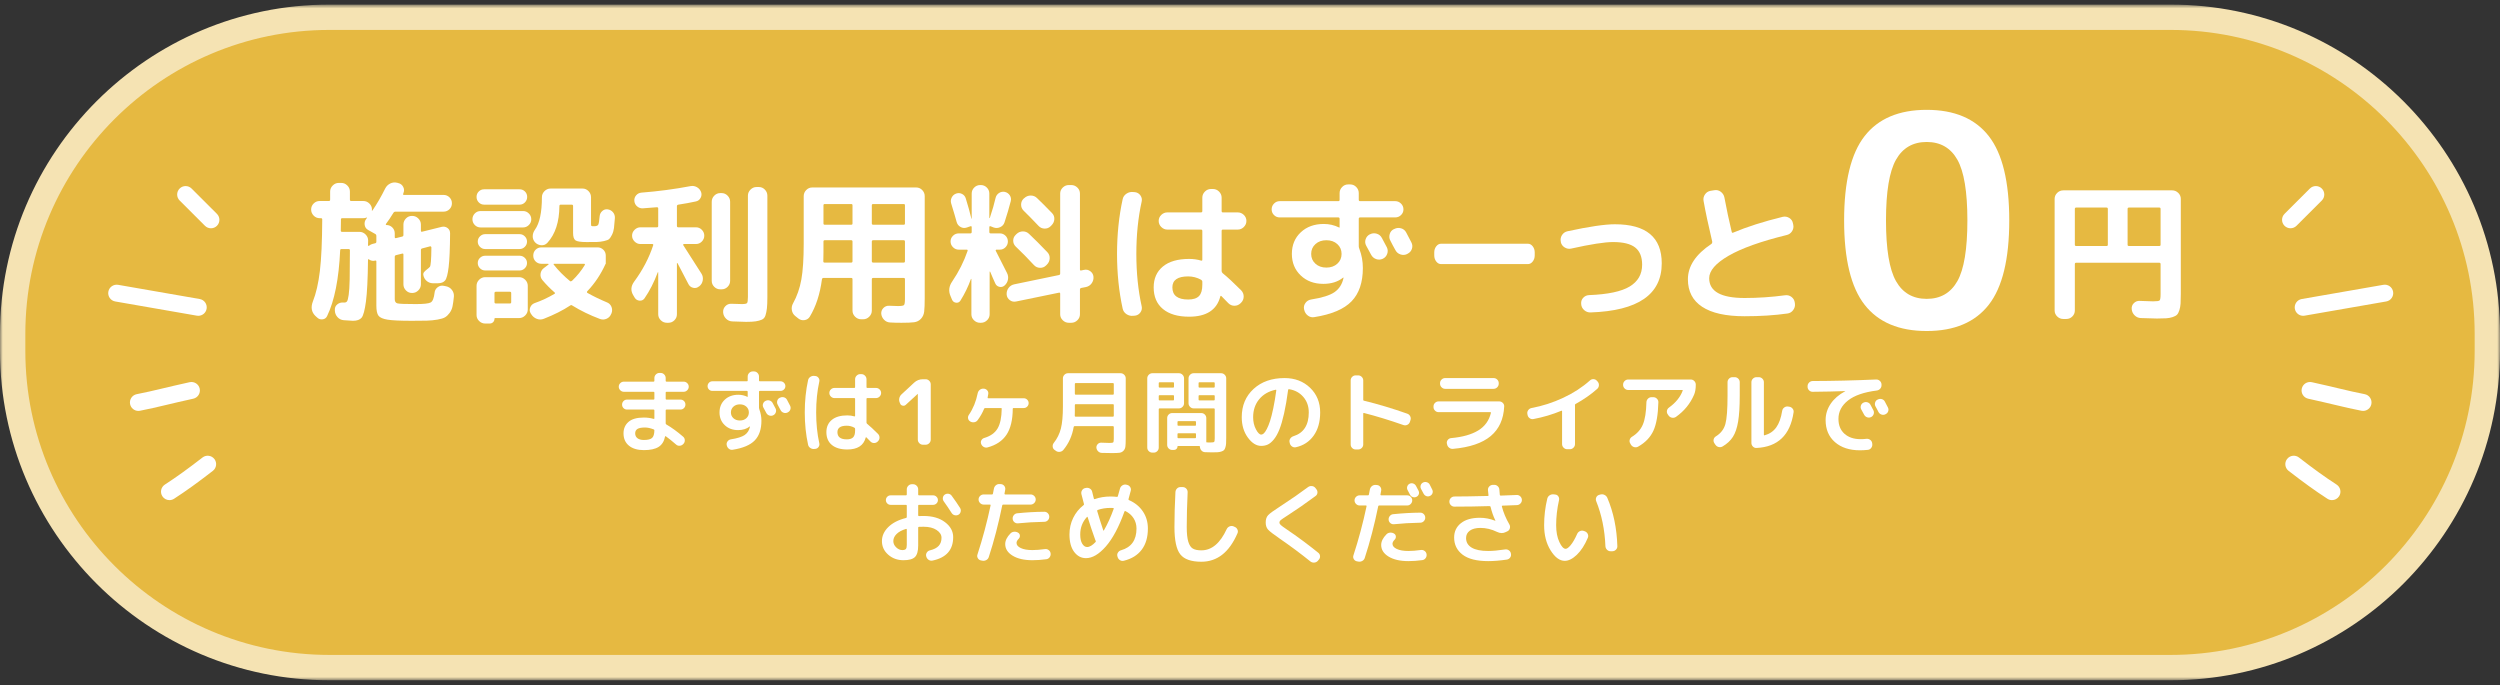
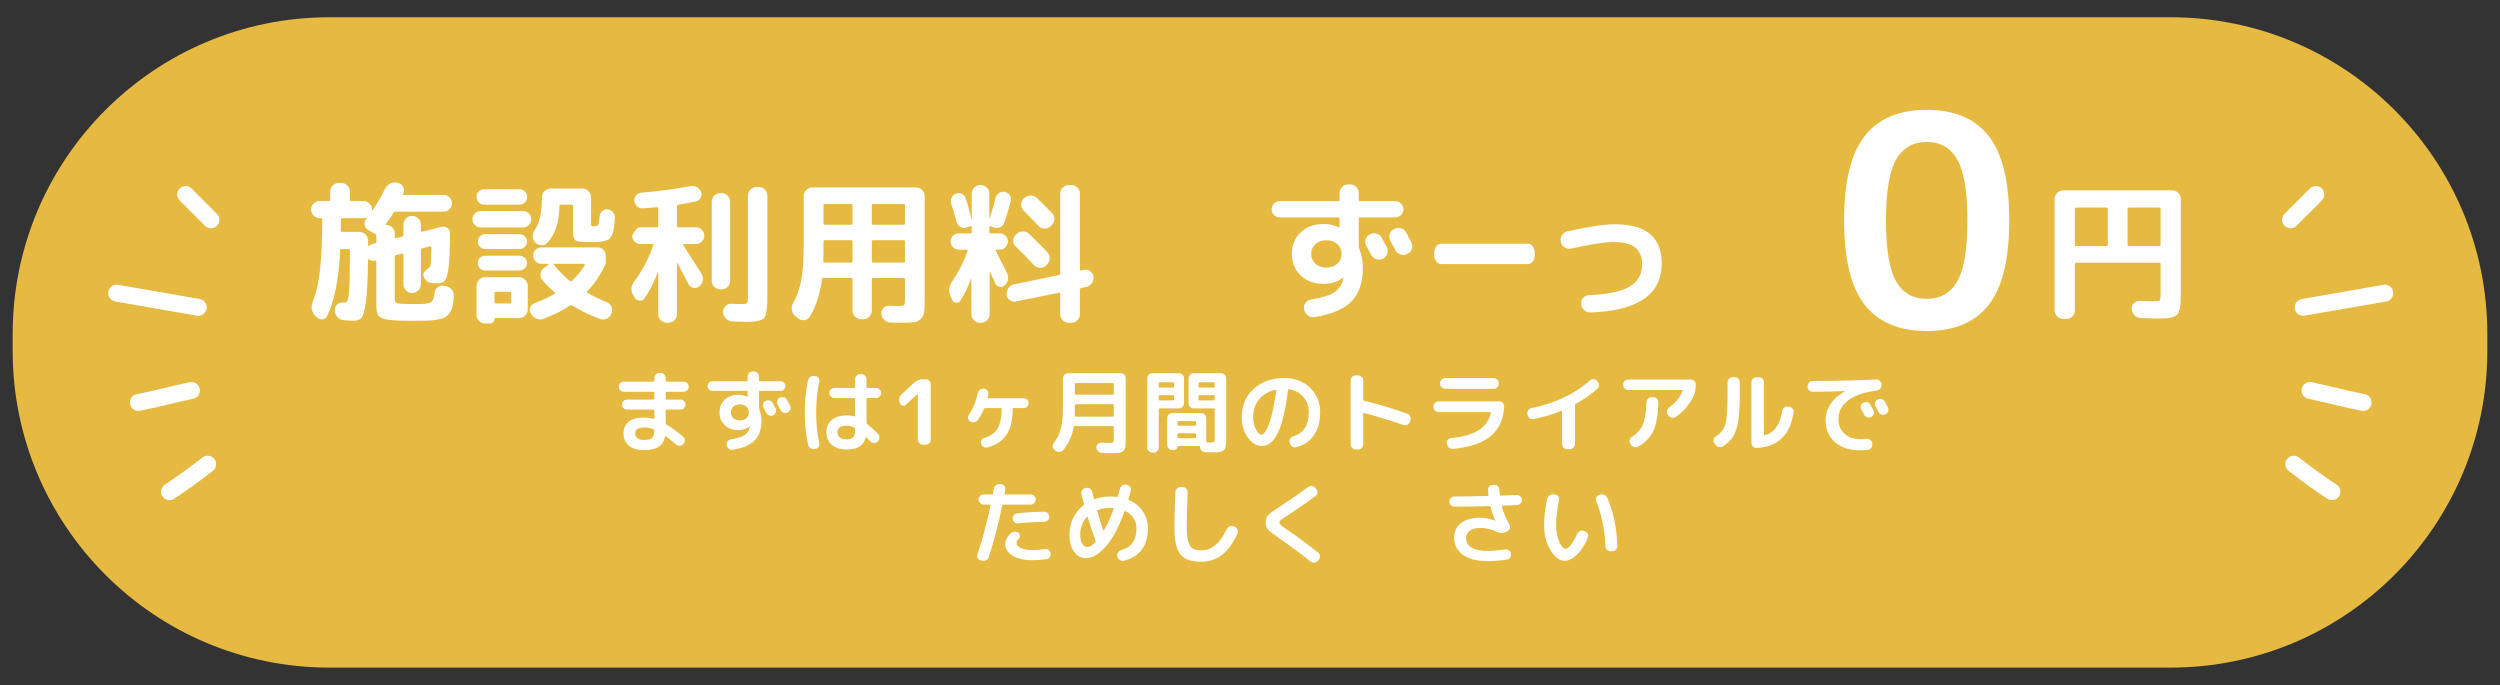
<svg xmlns="http://www.w3.org/2000/svg" width="445" height="122" viewBox="0 0 445 122" fill="none">
  <rect x="0" y="0" width="445" height="122" fill="#333333" stroke="none" />
  <mask id="mask0_2137_4087" style="mask-type:alpha" maskUnits="userSpaceOnUse" x="0" y="0" width="445" height="122">
    <rect y="0.817" width="445" height="120.27" fill="#D9D9D9" />
  </mask>
  <g mask="url(#mask0_2137_4087)">
    <path d="M2.255 59.449C2.255 28.313 27.496 3.072 58.632 3.072H386.368C417.504 3.072 442.745 28.313 442.745 59.449V62.456C442.745 93.592 417.504 118.832 386.369 118.832H58.631C27.495 118.832 2.255 93.592 2.255 62.456V59.449Z" fill="#E6B941" />
-     <path d="M386.369 121.087H58.632C26.302 121.087 0 94.785 0 62.455V59.449C0 27.119 26.302 0.817 58.632 0.817H386.369C418.698 0.817 445 27.119 445 59.449V62.455C445 94.785 418.698 121.087 386.369 121.087ZM58.632 5.327C28.789 5.327 4.51 29.606 4.51 59.449V62.455C4.51 92.298 28.789 116.577 58.632 116.577H386.369C416.211 116.577 440.49 92.298 440.49 62.455V59.449C440.49 29.606 416.211 5.327 386.369 5.327H58.632Z" fill="#F5E3B3" />
    <path d="M79.413 50.96C79.846 51.05 80.193 51.271 80.455 51.623C80.716 51.975 80.829 52.367 80.793 52.8C80.721 53.522 80.639 54.099 80.549 54.532C80.459 54.965 80.288 55.352 80.035 55.696C79.782 56.038 79.516 56.295 79.237 56.467C78.957 56.638 78.506 56.778 77.884 56.886C77.261 56.995 76.63 57.058 75.99 57.076C75.349 57.094 74.451 57.102 73.297 57.102C71.24 57.102 69.802 57.035 68.981 56.9C68.16 56.764 67.623 56.53 67.371 56.196C67.118 55.862 66.992 55.262 66.992 54.397V46.549C66.992 46.405 66.92 46.35 66.775 46.386C66.397 46.495 66.027 46.423 65.666 46.17C65.558 46.098 65.504 46.134 65.504 46.279C65.467 49.652 65.345 52.114 65.138 53.666C64.931 55.217 64.673 56.178 64.367 56.548C64.06 56.917 63.546 57.102 62.824 57.102C62.662 57.102 62.112 57.066 61.174 56.995C60.741 56.958 60.375 56.778 60.078 56.454C59.78 56.128 59.622 55.74 59.604 55.29V55.127C59.586 54.748 59.73 54.433 60.037 54.18C60.344 53.928 60.696 53.82 61.093 53.856H61.282C61.499 53.856 61.661 53.784 61.769 53.639C61.877 53.494 61.976 53.111 62.067 52.489C62.157 51.866 62.216 50.942 62.243 49.715C62.27 48.488 62.283 46.765 62.283 44.546C62.283 44.402 62.202 44.33 62.04 44.33H60.795C60.633 44.33 60.551 44.402 60.551 44.546C60.317 49.634 59.541 53.54 58.224 56.264C58.062 56.606 57.791 56.8 57.412 56.845C57.034 56.89 56.709 56.778 56.438 56.507L56.113 56.21C55.446 55.542 55.302 54.703 55.68 53.693C56.258 52.25 56.677 50.432 56.939 48.24C57.2 46.048 57.34 42.986 57.358 39.053C57.358 38.909 57.277 38.837 57.115 38.837H56.898C56.483 38.837 56.127 38.684 55.829 38.377C55.532 38.07 55.383 37.709 55.383 37.294C55.383 36.879 55.532 36.523 55.829 36.225C56.127 35.927 56.483 35.779 56.898 35.779H58.549C58.693 35.779 58.765 35.698 58.765 35.535V34.101C58.765 33.686 58.918 33.325 59.226 33.019C59.532 32.712 59.893 32.559 60.308 32.559H60.741C61.156 32.559 61.516 32.712 61.823 33.019C62.13 33.325 62.283 33.686 62.283 34.101V35.535C62.283 35.698 62.355 35.779 62.5 35.779H64.665C65.079 35.779 65.44 35.927 65.747 36.225C66.053 36.523 66.207 36.879 66.207 37.294C66.207 37.313 66.203 37.335 66.194 37.362C66.184 37.389 66.18 37.412 66.18 37.429C66.18 37.466 66.194 37.488 66.221 37.497C66.248 37.506 66.27 37.502 66.288 37.484C67.1 36.293 67.858 34.985 68.561 33.56C68.76 33.163 69.057 32.866 69.454 32.667C69.851 32.468 70.266 32.423 70.699 32.532L70.888 32.586C71.285 32.676 71.579 32.902 71.768 33.262C71.958 33.623 71.971 33.993 71.809 34.372L71.781 34.425V34.48C71.709 34.624 71.755 34.696 71.917 34.696H78.953C79.367 34.696 79.719 34.841 80.008 35.129C80.296 35.418 80.441 35.77 80.441 36.185C80.441 36.6 80.296 36.951 80.008 37.24C79.719 37.529 79.367 37.673 78.953 37.673H70.401C70.239 37.673 70.113 37.745 70.023 37.89C69.553 38.665 69.112 39.324 68.697 39.865C68.66 39.883 68.656 39.919 68.683 39.973C68.71 40.027 68.742 40.054 68.778 40.054C69.193 40.054 69.544 40.199 69.833 40.487C70.122 40.776 70.266 41.128 70.266 41.543V42.219C70.266 42.364 70.347 42.418 70.51 42.381L71.592 42.111C71.736 42.075 71.809 41.985 71.809 41.84V39.973C71.809 39.558 71.958 39.198 72.255 38.891C72.553 38.584 72.909 38.431 73.324 38.431H73.378C73.793 38.431 74.154 38.584 74.461 38.891C74.767 39.198 74.921 39.558 74.921 39.973V41.056C74.921 41.218 74.993 41.281 75.137 41.245L78.628 40.379C79.007 40.289 79.349 40.357 79.656 40.582C79.963 40.808 80.116 41.119 80.116 41.516C80.098 44.258 80.012 46.265 79.859 47.537C79.706 48.809 79.494 49.607 79.223 49.932C78.953 50.256 78.52 50.419 77.925 50.419H77.004C76.589 50.401 76.228 50.256 75.922 49.986C75.615 49.715 75.425 49.373 75.354 48.957C75.317 48.759 75.363 48.583 75.489 48.43C75.615 48.277 75.795 48.11 76.03 47.929C76.264 47.749 76.427 47.604 76.517 47.496C76.68 47.316 76.77 46.17 76.788 44.059C76.788 44.005 76.765 43.951 76.72 43.897C76.675 43.843 76.626 43.825 76.571 43.843L75.137 44.222C74.993 44.258 74.921 44.357 74.921 44.519V50.608C74.921 51.024 74.767 51.384 74.461 51.69C74.154 51.998 73.793 52.15 73.378 52.15H73.324C72.909 52.15 72.553 51.998 72.255 51.69C71.958 51.384 71.809 51.024 71.809 50.608V45.304C71.809 45.16 71.736 45.106 71.592 45.142L70.51 45.412C70.347 45.449 70.266 45.548 70.266 45.71V53.26C70.266 53.675 70.429 53.923 70.753 54.004C71.078 54.085 72.169 54.126 74.028 54.126C75.417 54.126 76.292 54.031 76.653 53.842C77.013 53.652 77.248 53.071 77.356 52.096C77.392 51.7 77.577 51.375 77.911 51.122C78.245 50.87 78.61 50.789 79.007 50.879L79.413 50.96ZM66.992 43.031V42.003C66.992 41.84 66.929 41.723 66.803 41.651L65.504 40.921C65.161 40.722 64.962 40.42 64.908 40.014C64.854 39.608 64.953 39.252 65.206 38.945C65.224 38.927 65.242 38.9 65.26 38.864C65.278 38.828 65.296 38.801 65.314 38.783C65.332 38.765 65.332 38.747 65.314 38.729C65.296 38.711 65.269 38.711 65.233 38.729C65.088 38.801 64.899 38.837 64.665 38.837H60.93C60.768 38.837 60.687 38.909 60.687 39.053C60.687 39.288 60.682 39.626 60.673 40.068C60.664 40.51 60.66 40.839 60.66 41.056C60.66 41.2 60.741 41.272 60.903 41.272H63.988C64.403 41.272 64.764 41.426 65.071 41.732C65.377 42.039 65.53 42.4 65.53 42.814C65.53 42.923 65.526 43.072 65.517 43.261C65.508 43.451 65.504 43.59 65.504 43.681C65.504 43.717 65.53 43.744 65.585 43.762C65.639 43.78 65.675 43.771 65.693 43.735C65.891 43.572 66.108 43.464 66.342 43.41L66.775 43.302C66.92 43.266 66.992 43.176 66.992 43.031Z" fill="white" />
    <path d="M85.556 40.487C85.14 40.487 84.793 40.343 84.514 40.054C84.234 39.766 84.094 39.423 84.094 39.026C84.094 38.629 84.234 38.286 84.514 37.998C84.793 37.709 85.14 37.565 85.556 37.565H93.106C93.502 37.565 93.845 37.709 94.134 37.998C94.422 38.286 94.567 38.629 94.567 39.026C94.567 39.423 94.422 39.766 94.134 40.054C93.845 40.343 93.502 40.487 93.106 40.487H85.556ZM86.178 33.695H92.483C92.862 33.695 93.182 33.826 93.444 34.087C93.705 34.349 93.836 34.669 93.836 35.048C93.836 35.427 93.705 35.752 93.444 36.022C93.182 36.293 92.862 36.428 92.483 36.428H86.178C85.799 36.428 85.479 36.293 85.217 36.022C84.956 35.752 84.825 35.427 84.825 35.048C84.825 34.669 84.956 34.349 85.217 34.087C85.479 33.826 85.799 33.695 86.178 33.695ZM93.944 50.879V55.073C93.944 55.488 93.791 55.848 93.485 56.155C93.178 56.462 92.817 56.616 92.402 56.616H88.154C88.063 56.616 88.018 56.651 88.018 56.723C88.018 56.976 87.937 57.184 87.775 57.346C87.612 57.508 87.405 57.59 87.152 57.59H86.367C85.952 57.59 85.592 57.441 85.285 57.143C84.978 56.845 84.825 56.489 84.825 56.074V50.879C84.825 50.464 84.978 50.103 85.285 49.796C85.592 49.49 85.952 49.336 86.367 49.336H92.402C92.817 49.336 93.178 49.49 93.485 49.796C93.791 50.103 93.944 50.464 93.944 50.879ZM86.367 44.33C86.007 44.33 85.695 44.199 85.434 43.937C85.172 43.676 85.042 43.365 85.042 43.004C85.042 42.643 85.172 42.332 85.434 42.07C85.695 41.809 86.007 41.678 86.367 41.678H92.483C92.844 41.678 93.155 41.809 93.417 42.07C93.678 42.332 93.809 42.643 93.809 43.004C93.809 43.365 93.678 43.676 93.417 43.937C93.155 44.199 92.844 44.33 92.483 44.33H86.367ZM86.367 48.145C86.007 48.145 85.695 48.015 85.434 47.753C85.172 47.492 85.042 47.18 85.042 46.819C85.042 46.459 85.172 46.152 85.434 45.9C85.695 45.647 86.007 45.52 86.367 45.52H92.483C92.844 45.52 93.155 45.647 93.417 45.9C93.678 46.152 93.809 46.459 93.809 46.819C93.809 47.18 93.678 47.492 93.417 47.753C93.155 48.015 92.844 48.145 92.483 48.145H86.367ZM90.995 53.774V52.177C90.995 52.015 90.923 51.934 90.778 51.934H88.262C88.099 51.934 88.018 52.015 88.018 52.177V53.774C88.018 53.936 88.099 54.018 88.262 54.018H90.778C90.923 54.018 90.995 53.936 90.995 53.774ZM94.459 55.776C94.26 55.434 94.233 55.082 94.378 54.721C94.522 54.36 94.774 54.108 95.135 53.963C96.38 53.53 97.562 52.98 98.68 52.313C98.806 52.241 98.825 52.16 98.734 52.069C97.977 51.42 97.246 50.68 96.542 49.85C96.272 49.525 96.164 49.151 96.217 48.727C96.272 48.304 96.47 47.965 96.813 47.712L97.625 47.09C97.661 47.054 97.669 47.022 97.652 46.996C97.633 46.968 97.607 46.954 97.571 46.954H96.38C95.965 46.954 95.618 46.815 95.338 46.535C95.058 46.256 94.919 45.908 94.919 45.494C94.919 45.079 95.058 44.732 95.338 44.452C95.618 44.172 95.965 44.032 96.38 44.032H106.365C106.762 44.032 107.105 44.172 107.394 44.452C107.682 44.732 107.827 45.079 107.827 45.494V46.928V46.954H107.8C106.951 48.831 105.86 50.464 104.525 51.853C104.489 51.889 104.475 51.943 104.485 52.015C104.494 52.087 104.525 52.133 104.579 52.15C105.68 52.764 106.816 53.314 107.989 53.801C108.386 53.946 108.665 54.207 108.828 54.586C108.99 54.965 108.999 55.352 108.855 55.749L108.801 55.858C108.639 56.273 108.363 56.566 107.975 56.737C107.588 56.908 107.195 56.922 106.798 56.778C105.012 56.11 103.362 55.307 101.846 54.369C101.738 54.279 101.612 54.288 101.468 54.396C100.186 55.244 98.626 56.029 96.786 56.751C96.371 56.913 95.956 56.913 95.541 56.751C95.126 56.588 94.801 56.317 94.567 55.939L94.459 55.776ZM108.178 37.267C108.557 37.321 108.868 37.493 109.112 37.781C109.356 38.07 109.468 38.413 109.45 38.809C109.396 39.567 109.342 40.162 109.288 40.595C109.234 41.028 109.116 41.425 108.936 41.786C108.756 42.147 108.589 42.399 108.436 42.544C108.282 42.688 107.975 42.81 107.516 42.909C107.056 43.008 106.636 43.062 106.257 43.072C105.878 43.081 105.256 43.085 104.39 43.085C103.379 43.085 102.73 42.986 102.442 42.787C102.153 42.589 102.009 42.147 102.009 41.461V36.672C102.009 36.509 101.927 36.428 101.765 36.428H99.817C99.654 36.428 99.573 36.509 99.573 36.672C99.555 39.504 98.843 41.687 97.435 43.22C97.128 43.545 96.759 43.69 96.326 43.653C95.893 43.617 95.523 43.437 95.217 43.112C94.946 42.787 94.815 42.427 94.824 42.03C94.833 41.633 94.964 41.254 95.217 40.893C96.046 39.738 96.461 37.808 96.461 35.102C96.461 34.687 96.614 34.327 96.921 34.02C97.228 33.713 97.588 33.56 98.003 33.56H103.686C104.101 33.56 104.458 33.713 104.755 34.02C105.053 34.327 105.202 34.687 105.202 35.102V39.838C105.202 40.054 105.224 40.18 105.269 40.216C105.314 40.253 105.472 40.271 105.743 40.271C106.122 40.271 106.365 40.185 106.474 40.014C106.582 39.842 106.672 39.324 106.744 38.458C106.78 38.097 106.938 37.795 107.218 37.551C107.497 37.307 107.817 37.213 108.178 37.267ZM98.572 47.117C99.401 48.163 100.367 49.138 101.468 50.04C101.557 50.112 101.675 50.094 101.819 49.985C102.739 49.102 103.497 48.163 104.092 47.171C104.128 47.135 104.133 47.09 104.106 47.036C104.079 46.982 104.038 46.954 103.984 46.954H98.653C98.527 46.954 98.5 47.009 98.572 47.117Z" fill="white" />
-     <path d="M112.752 52.61C112.229 51.781 112.274 50.951 112.887 50.121C114.403 48.064 115.53 45.908 116.27 43.653C116.306 43.509 116.252 43.437 116.108 43.437H113.997C113.6 43.437 113.253 43.288 112.955 42.99C112.657 42.692 112.508 42.346 112.508 41.948C112.508 41.552 112.657 41.204 112.955 40.906C113.253 40.609 113.6 40.46 113.997 40.46H116.947C117.091 40.46 117.163 40.379 117.163 40.216V37.105C117.163 36.96 117.082 36.888 116.919 36.888C116.378 36.942 115.566 37.006 114.484 37.078C114.087 37.114 113.735 37.006 113.429 36.753C113.122 36.501 112.95 36.176 112.914 35.779C112.878 35.4 112.982 35.066 113.226 34.777C113.469 34.489 113.78 34.327 114.159 34.29C117.154 34.056 120.076 33.668 122.927 33.127C123.323 33.055 123.698 33.118 124.05 33.316C124.402 33.515 124.65 33.803 124.794 34.182C124.92 34.543 124.889 34.895 124.699 35.237C124.51 35.58 124.226 35.788 123.847 35.86C122.855 36.076 121.817 36.266 120.735 36.428C120.572 36.465 120.491 36.555 120.491 36.699V40.216C120.491 40.379 120.572 40.46 120.735 40.46H123.874C124.289 40.46 124.641 40.609 124.929 40.906C125.218 41.204 125.362 41.552 125.362 41.948C125.362 42.346 125.218 42.692 124.929 42.99C124.641 43.288 124.289 43.437 123.874 43.437H121.736C121.682 43.437 121.642 43.464 121.615 43.518C121.587 43.572 121.592 43.617 121.628 43.653C123.648 46.792 124.722 48.47 124.848 48.687C125.082 49.048 125.164 49.449 125.092 49.891C125.019 50.333 124.812 50.689 124.469 50.96L124.415 50.987C124.108 51.24 123.766 51.321 123.387 51.23C123.008 51.14 122.728 50.924 122.548 50.581L120.6 46.847C120.581 46.829 120.559 46.819 120.532 46.819C120.505 46.819 120.491 46.838 120.491 46.874V55.939C120.491 56.354 120.343 56.71 120.045 57.008C119.747 57.306 119.391 57.454 118.976 57.454H118.705C118.29 57.454 117.929 57.306 117.623 57.008C117.316 56.71 117.163 56.354 117.163 55.939V48.47C117.145 48.452 117.118 48.452 117.082 48.47C116.432 50.22 115.648 51.763 114.727 53.098C114.511 53.405 114.218 53.544 113.848 53.517C113.478 53.49 113.194 53.323 112.995 53.016L112.752 52.61ZM128.204 51.501C127.788 51.501 127.432 51.352 127.135 51.054C126.837 50.757 126.688 50.401 126.688 49.985V35.914C126.688 35.499 126.837 35.138 127.135 34.831C127.432 34.525 127.788 34.371 128.204 34.371H128.447C128.862 34.371 129.218 34.525 129.516 34.831C129.814 35.138 129.963 35.499 129.963 35.914V49.985C129.963 50.401 129.814 50.757 129.516 51.054C129.218 51.352 128.862 51.501 128.447 51.501H128.204ZM135.077 33.289C135.492 33.289 135.849 33.442 136.146 33.749C136.444 34.056 136.592 34.417 136.592 34.831V52.854C136.592 53.738 136.565 54.415 136.511 54.884C136.457 55.352 136.372 55.772 136.254 56.142C136.137 56.511 135.92 56.764 135.605 56.9C135.289 57.035 134.928 57.134 134.522 57.197C134.116 57.26 133.544 57.292 132.804 57.292C132.407 57.292 131.586 57.265 130.342 57.211C129.908 57.193 129.538 57.03 129.232 56.723C128.925 56.417 128.754 56.047 128.718 55.614V55.533C128.7 55.136 128.835 54.789 129.124 54.491C129.412 54.194 129.764 54.054 130.179 54.072C130.829 54.108 131.451 54.126 132.046 54.126C132.551 54.126 132.858 54.068 132.967 53.95C133.075 53.833 133.129 53.468 133.129 52.854V34.831C133.129 34.417 133.282 34.056 133.589 33.749C133.896 33.442 134.256 33.289 134.671 33.289H135.077Z" fill="white" />
+     <path d="M112.752 52.61C112.229 51.781 112.274 50.951 112.887 50.121C114.403 48.064 115.53 45.908 116.27 43.653C116.306 43.509 116.252 43.437 116.108 43.437H113.997C113.6 43.437 113.253 43.288 112.955 42.99C112.657 42.692 112.508 42.346 112.508 41.948C113.253 40.609 113.6 40.46 113.997 40.46H116.947C117.091 40.46 117.163 40.379 117.163 40.216V37.105C117.163 36.96 117.082 36.888 116.919 36.888C116.378 36.942 115.566 37.006 114.484 37.078C114.087 37.114 113.735 37.006 113.429 36.753C113.122 36.501 112.95 36.176 112.914 35.779C112.878 35.4 112.982 35.066 113.226 34.777C113.469 34.489 113.78 34.327 114.159 34.29C117.154 34.056 120.076 33.668 122.927 33.127C123.323 33.055 123.698 33.118 124.05 33.316C124.402 33.515 124.65 33.803 124.794 34.182C124.92 34.543 124.889 34.895 124.699 35.237C124.51 35.58 124.226 35.788 123.847 35.86C122.855 36.076 121.817 36.266 120.735 36.428C120.572 36.465 120.491 36.555 120.491 36.699V40.216C120.491 40.379 120.572 40.46 120.735 40.46H123.874C124.289 40.46 124.641 40.609 124.929 40.906C125.218 41.204 125.362 41.552 125.362 41.948C125.362 42.346 125.218 42.692 124.929 42.99C124.641 43.288 124.289 43.437 123.874 43.437H121.736C121.682 43.437 121.642 43.464 121.615 43.518C121.587 43.572 121.592 43.617 121.628 43.653C123.648 46.792 124.722 48.47 124.848 48.687C125.082 49.048 125.164 49.449 125.092 49.891C125.019 50.333 124.812 50.689 124.469 50.96L124.415 50.987C124.108 51.24 123.766 51.321 123.387 51.23C123.008 51.14 122.728 50.924 122.548 50.581L120.6 46.847C120.581 46.829 120.559 46.819 120.532 46.819C120.505 46.819 120.491 46.838 120.491 46.874V55.939C120.491 56.354 120.343 56.71 120.045 57.008C119.747 57.306 119.391 57.454 118.976 57.454H118.705C118.29 57.454 117.929 57.306 117.623 57.008C117.316 56.71 117.163 56.354 117.163 55.939V48.47C117.145 48.452 117.118 48.452 117.082 48.47C116.432 50.22 115.648 51.763 114.727 53.098C114.511 53.405 114.218 53.544 113.848 53.517C113.478 53.49 113.194 53.323 112.995 53.016L112.752 52.61ZM128.204 51.501C127.788 51.501 127.432 51.352 127.135 51.054C126.837 50.757 126.688 50.401 126.688 49.985V35.914C126.688 35.499 126.837 35.138 127.135 34.831C127.432 34.525 127.788 34.371 128.204 34.371H128.447C128.862 34.371 129.218 34.525 129.516 34.831C129.814 35.138 129.963 35.499 129.963 35.914V49.985C129.963 50.401 129.814 50.757 129.516 51.054C129.218 51.352 128.862 51.501 128.447 51.501H128.204ZM135.077 33.289C135.492 33.289 135.849 33.442 136.146 33.749C136.444 34.056 136.592 34.417 136.592 34.831V52.854C136.592 53.738 136.565 54.415 136.511 54.884C136.457 55.352 136.372 55.772 136.254 56.142C136.137 56.511 135.92 56.764 135.605 56.9C135.289 57.035 134.928 57.134 134.522 57.197C134.116 57.26 133.544 57.292 132.804 57.292C132.407 57.292 131.586 57.265 130.342 57.211C129.908 57.193 129.538 57.03 129.232 56.723C128.925 56.417 128.754 56.047 128.718 55.614V55.533C128.7 55.136 128.835 54.789 129.124 54.491C129.412 54.194 129.764 54.054 130.179 54.072C130.829 54.108 131.451 54.126 132.046 54.126C132.551 54.126 132.858 54.068 132.967 53.95C133.075 53.833 133.129 53.468 133.129 52.854V34.831C133.129 34.417 133.282 34.056 133.589 33.749C133.896 33.442 134.256 33.289 134.671 33.289H135.077Z" fill="white" />
    <path d="M141.571 56.264C141.229 55.993 141.021 55.642 140.949 55.209C140.877 54.776 140.949 54.37 141.166 53.991C141.869 52.728 142.36 51.317 142.64 49.756C142.92 48.195 143.06 46.071 143.06 43.383V34.913C143.06 34.498 143.208 34.138 143.506 33.83C143.804 33.524 144.16 33.371 144.575 33.371H163.085C163.5 33.371 163.856 33.524 164.154 33.83C164.451 34.138 164.6 34.498 164.6 34.913V53.044C164.6 54.144 164.568 54.952 164.505 55.466C164.442 55.98 164.248 56.408 163.924 56.751C163.599 57.094 163.197 57.296 162.719 57.36C162.241 57.423 161.488 57.455 160.46 57.455C159.702 57.455 159.025 57.437 158.43 57.401C158.015 57.382 157.659 57.22 157.361 56.913C157.064 56.606 156.897 56.246 156.861 55.831C156.843 55.434 156.973 55.096 157.253 54.816C157.533 54.537 157.871 54.406 158.268 54.424C159.278 54.46 159.801 54.478 159.837 54.478C160.433 54.478 160.789 54.42 160.906 54.302C161.024 54.185 161.082 53.829 161.082 53.233V49.715C161.082 49.553 161.01 49.472 160.866 49.472H155.427C155.264 49.472 155.183 49.553 155.183 49.715V55.29C155.183 55.705 155.03 56.065 154.723 56.372C154.416 56.679 154.055 56.832 153.64 56.832H153.289C152.874 56.832 152.513 56.679 152.206 56.372C151.9 56.065 151.746 55.705 151.746 55.29V49.715C151.746 49.553 151.674 49.472 151.53 49.472H146.577C146.433 49.472 146.343 49.553 146.307 49.715C145.964 52.331 145.242 54.55 144.142 56.372C143.926 56.715 143.614 56.918 143.208 56.981C142.803 57.044 142.437 56.949 142.112 56.697L141.571 56.264ZM146.577 44.925C146.577 45.647 146.568 46.18 146.551 46.522C146.551 46.667 146.623 46.739 146.767 46.739H151.53C151.674 46.739 151.746 46.657 151.746 46.495V43.004C151.746 42.842 151.674 42.761 151.53 42.761H146.794C146.649 42.761 146.577 42.842 146.577 43.004V44.925ZM146.577 36.537V39.784C146.577 39.929 146.649 40 146.794 40H151.53C151.674 40 151.746 39.929 151.746 39.784V36.537C151.746 36.392 151.674 36.32 151.53 36.32H146.794C146.649 36.32 146.577 36.392 146.577 36.537ZM155.183 36.537V39.784C155.183 39.929 155.264 40 155.427 40H160.866C161.01 40 161.082 39.929 161.082 39.784V36.537C161.082 36.392 161.01 36.32 160.866 36.32H155.427C155.264 36.32 155.183 36.392 155.183 36.537ZM155.183 43.004V46.495C155.183 46.657 155.264 46.739 155.427 46.739H160.866C161.01 46.739 161.082 46.657 161.082 46.495V43.004C161.082 42.842 161.01 42.761 160.866 42.761H155.427C155.264 42.761 155.183 42.842 155.183 43.004Z" fill="white" />
    <path d="M169.471 53.369L169.201 52.719C168.804 51.818 168.903 50.943 169.499 50.094C170.671 48.362 171.582 46.549 172.232 44.655C172.268 44.511 172.214 44.439 172.069 44.439H170.662C170.265 44.439 169.922 44.294 169.634 44.006C169.345 43.717 169.201 43.374 169.201 42.977C169.201 42.581 169.345 42.242 169.634 41.963C169.922 41.683 170.265 41.543 170.662 41.543H172.719C172.881 41.543 172.962 41.462 172.962 41.3V40.434C172.962 40.29 172.89 40.235 172.746 40.271L172.123 40.488C171.727 40.632 171.347 40.605 170.987 40.406C170.626 40.208 170.392 39.911 170.283 39.514C170.121 38.9 169.796 37.8 169.309 36.212C169.201 35.851 169.232 35.5 169.404 35.157C169.575 34.814 169.841 34.58 170.202 34.453C170.563 34.327 170.91 34.35 171.244 34.521C171.578 34.692 171.799 34.958 171.907 35.319C172.322 36.655 172.656 37.854 172.908 38.918C172.908 38.936 172.917 38.946 172.935 38.946C172.953 38.946 172.962 38.936 172.962 38.918V34.453C172.962 34.038 173.111 33.682 173.409 33.384C173.706 33.087 174.062 32.938 174.478 32.938H174.586C175.001 32.938 175.357 33.087 175.655 33.384C175.953 33.682 176.101 34.038 176.101 34.453V38.81C176.119 38.828 176.146 38.828 176.182 38.81C176.651 37.403 176.994 36.212 177.211 35.238C177.301 34.859 177.504 34.566 177.82 34.358C178.135 34.151 178.483 34.084 178.862 34.156C179.241 34.246 179.533 34.449 179.741 34.764C179.948 35.08 180.007 35.427 179.917 35.806C179.61 36.997 179.241 38.251 178.807 39.568C178.681 39.964 178.424 40.254 178.036 40.434C177.648 40.614 177.256 40.632 176.859 40.488L176.318 40.271C176.173 40.235 176.101 40.29 176.101 40.434V41.3C176.101 41.462 176.182 41.543 176.345 41.543H177.969C178.365 41.543 178.704 41.683 178.983 41.963C179.263 42.242 179.403 42.581 179.403 42.977C179.403 43.374 179.263 43.717 178.983 44.006C178.704 44.294 178.365 44.439 177.969 44.439H177.373C177.319 44.439 177.278 44.461 177.252 44.506C177.224 44.552 177.22 44.592 177.238 44.628C177.689 45.494 178.356 46.811 179.241 48.579C179.439 48.958 179.497 49.355 179.416 49.769C179.335 50.185 179.132 50.537 178.807 50.825C178.537 51.06 178.23 51.136 177.887 51.055C177.544 50.974 177.301 50.771 177.157 50.446C177.049 50.23 176.895 49.887 176.697 49.418C176.498 48.949 176.354 48.606 176.264 48.389C176.245 48.353 176.223 48.335 176.196 48.335C176.169 48.335 176.156 48.353 176.156 48.389V55.939C176.156 56.354 176.002 56.711 175.695 57.008C175.388 57.306 175.028 57.455 174.613 57.455H174.451C174.036 57.455 173.675 57.306 173.368 57.008C173.061 56.711 172.908 56.354 172.908 55.939V49.689C172.908 49.653 172.899 49.634 172.881 49.634C172.863 49.634 172.845 49.644 172.827 49.662C172.34 51.014 171.717 52.295 170.96 53.504C170.779 53.793 170.522 53.919 170.189 53.883C169.855 53.847 169.616 53.675 169.471 53.369ZM192.96 48.038C193.375 47.947 193.749 48.029 194.083 48.281C194.417 48.534 194.602 48.859 194.638 49.256C194.674 49.689 194.566 50.081 194.313 50.433C194.06 50.785 193.718 51.006 193.285 51.096L192.446 51.258C192.301 51.294 192.23 51.393 192.23 51.555V55.939C192.23 56.354 192.076 56.711 191.77 57.008C191.462 57.306 191.102 57.455 190.687 57.455H190.254C189.839 57.455 189.478 57.306 189.172 57.008C188.865 56.711 188.712 56.354 188.712 55.939V52.286C188.712 52.124 188.64 52.061 188.495 52.097L180.864 53.667C180.449 53.757 180.075 53.675 179.741 53.423C179.407 53.17 179.222 52.846 179.186 52.449C179.15 52.016 179.258 51.623 179.511 51.271C179.764 50.92 180.106 50.699 180.539 50.609L188.495 48.958C188.64 48.922 188.712 48.832 188.712 48.687V34.453C188.712 34.038 188.865 33.682 189.172 33.384C189.478 33.087 189.839 32.938 190.254 32.938H190.687C191.102 32.938 191.462 33.087 191.77 33.384C192.076 33.682 192.23 34.038 192.23 34.453V47.956C192.23 48.119 192.301 48.182 192.446 48.146L192.96 48.038ZM180.81 41.786L180.945 41.651C181.27 41.345 181.649 41.191 182.082 41.191C182.515 41.191 182.884 41.345 183.191 41.651C184.129 42.536 185.211 43.618 186.438 44.899C186.727 45.206 186.862 45.571 186.844 45.995C186.826 46.419 186.664 46.784 186.357 47.091L186.195 47.253C185.906 47.542 185.55 47.682 185.126 47.672C184.702 47.663 184.346 47.506 184.057 47.199C182.993 46.045 181.901 44.935 180.783 43.87C180.494 43.582 180.35 43.234 180.35 42.828C180.35 42.423 180.503 42.076 180.81 41.786ZM184.869 40.217C183.931 39.225 183.038 38.314 182.19 37.484C181.901 37.196 181.757 36.844 181.757 36.428C181.757 36.014 181.901 35.662 182.19 35.373L182.325 35.265C182.65 34.958 183.033 34.805 183.475 34.805C183.917 34.805 184.292 34.958 184.598 35.265C185.248 35.879 186.141 36.772 187.277 37.944C187.566 38.251 187.697 38.612 187.67 39.026C187.643 39.442 187.476 39.802 187.169 40.109L187.007 40.271C186.718 40.56 186.362 40.7 185.938 40.69C185.514 40.682 185.157 40.524 184.869 40.217Z" fill="white" />
-     <path d="M201.728 56.21C201.295 56.264 200.893 56.169 200.524 55.926C200.154 55.682 199.924 55.353 199.834 54.938C199.166 51.889 198.832 48.642 198.832 45.196C198.832 41.751 199.166 38.503 199.834 35.454C199.924 35.039 200.154 34.71 200.524 34.467C200.893 34.223 201.295 34.128 201.728 34.182L202.053 34.209C202.45 34.263 202.765 34.458 203 34.791C203.234 35.125 203.307 35.491 203.216 35.887C202.585 38.738 202.269 41.84 202.269 45.196C202.269 48.551 202.585 51.655 203.216 54.505C203.307 54.902 203.234 55.267 203 55.601C202.765 55.935 202.45 56.128 202.053 56.183L201.728 56.21ZM211.659 56.372C209.657 56.372 208.105 55.916 207.005 55.006C205.904 54.095 205.354 52.81 205.354 51.149C205.354 49.58 205.9 48.344 206.991 47.442C208.083 46.54 209.639 46.089 211.659 46.089C212.435 46.089 213.148 46.188 213.797 46.387C213.941 46.423 214.014 46.369 214.014 46.224V41.11C214.014 40.947 213.933 40.866 213.77 40.866H207.79C207.374 40.866 207.014 40.713 206.707 40.406C206.4 40.1 206.247 39.739 206.247 39.324C206.247 38.909 206.4 38.553 206.707 38.255C207.014 37.957 207.374 37.808 207.79 37.808H213.77C213.933 37.808 214.014 37.727 214.014 37.565V35.184C214.014 34.769 214.167 34.408 214.474 34.101C214.78 33.794 215.141 33.641 215.556 33.641H215.908C216.323 33.641 216.684 33.794 216.99 34.101C217.297 34.408 217.45 34.769 217.45 35.184V37.565C217.45 37.727 217.522 37.808 217.667 37.808H220.319C220.734 37.808 221.094 37.957 221.401 38.255C221.708 38.553 221.861 38.909 221.861 39.324C221.861 39.739 221.708 40.1 221.401 40.406C221.094 40.713 220.734 40.866 220.319 40.866H217.667C217.522 40.866 217.45 40.947 217.45 41.11V48.254C217.45 48.38 217.513 48.507 217.64 48.633C218.47 49.3 219.57 50.32 220.941 51.691C221.23 51.998 221.374 52.363 221.374 52.787C221.374 53.21 221.221 53.576 220.914 53.883L220.806 53.991C220.499 54.28 220.138 54.424 219.723 54.424C219.308 54.424 218.948 54.271 218.641 53.964C218.352 53.657 217.947 53.242 217.424 52.719C217.315 52.611 217.243 52.638 217.207 52.8C216.575 55.181 214.726 56.372 211.659 56.372ZM211.497 49.201C209.621 49.201 208.683 49.851 208.683 51.149C208.683 52.593 209.621 53.314 211.497 53.314C212.381 53.314 213.021 53.111 213.418 52.705C213.815 52.3 214.014 51.628 214.014 50.689V50.148C214.014 50.004 213.941 49.887 213.797 49.796C213.076 49.4 212.309 49.201 211.497 49.201Z" fill="white" />
    <path d="M227.787 38.701C227.39 38.701 227.052 38.562 226.772 38.281C226.493 38.002 226.353 37.664 226.353 37.267C226.353 36.87 226.493 36.527 226.772 36.238C227.052 35.95 227.39 35.805 227.787 35.805H238.206C238.368 35.805 238.449 35.734 238.449 35.589V34.371C238.449 33.956 238.598 33.596 238.896 33.289C239.193 32.982 239.549 32.828 239.965 32.828H240.344C240.758 32.828 241.115 32.982 241.412 33.289C241.71 33.596 241.859 33.956 241.859 34.371V35.562C241.859 35.724 241.94 35.805 242.102 35.805H248.353C248.75 35.805 249.093 35.95 249.382 36.238C249.67 36.527 249.815 36.87 249.815 37.267C249.815 37.664 249.67 38.002 249.382 38.281C249.093 38.562 248.75 38.701 248.353 38.701H242.102C241.94 38.701 241.859 38.782 241.859 38.945V43.842C241.859 43.969 241.895 44.122 241.967 44.303C242.382 45.385 242.589 46.521 242.589 47.712C242.589 50.274 241.917 52.249 240.573 53.639C239.229 55.027 237.015 55.966 233.93 56.453C233.515 56.525 233.136 56.43 232.794 56.169C232.45 55.907 232.234 55.56 232.144 55.127L232.117 55.019C232.045 54.622 232.13 54.257 232.374 53.923C232.617 53.589 232.947 53.386 233.362 53.314C235.328 53.007 236.722 52.57 237.543 52.001C238.363 51.433 238.891 50.617 239.126 49.552C239.126 49.534 239.13 49.516 239.139 49.498C239.148 49.48 239.153 49.463 239.153 49.444C239.153 49.427 239.143 49.417 239.126 49.417H239.072C238.152 50.157 236.979 50.527 235.554 50.527C233.912 50.527 232.568 50.026 231.522 49.025C230.475 48.023 229.952 46.747 229.952 45.195C229.952 43.626 230.48 42.345 231.535 41.353C232.591 40.361 233.957 39.865 235.635 39.865C236.591 39.865 237.493 40.072 238.341 40.487H238.368L238.422 40.514C238.44 40.514 238.449 40.505 238.449 40.487V38.945C238.449 38.782 238.368 38.701 238.206 38.701H227.787ZM238.043 46.941C238.548 46.481 238.801 45.899 238.801 45.195C238.801 44.492 238.548 43.91 238.043 43.45C237.538 42.99 236.889 42.76 236.095 42.76C235.301 42.76 234.652 42.99 234.147 43.45C233.641 43.91 233.389 44.492 233.389 45.195C233.389 45.899 233.641 46.481 234.147 46.941C234.652 47.401 235.301 47.631 236.095 47.631C236.889 47.631 237.538 47.401 238.043 46.941ZM243.861 41.705C244.24 41.506 244.637 41.471 245.052 41.596C245.467 41.723 245.774 41.975 245.972 42.354C246.17 42.715 246.468 43.274 246.865 44.032C247.045 44.411 247.064 44.799 246.919 45.195C246.775 45.592 246.513 45.881 246.135 46.062C245.738 46.242 245.34 46.26 244.944 46.116C244.547 45.971 244.249 45.71 244.051 45.331C243.979 45.168 243.69 44.637 243.185 43.734C242.986 43.373 242.95 42.995 243.077 42.597C243.203 42.201 243.455 41.903 243.834 41.705H243.861ZM250.302 41.38C250.897 42.517 251.204 43.103 251.222 43.139C251.42 43.518 251.452 43.906 251.316 44.303C251.181 44.699 250.924 44.988 250.545 45.168L250.464 45.222C250.085 45.403 249.693 45.425 249.287 45.29C248.881 45.155 248.579 44.898 248.381 44.519C248.272 44.339 248.119 44.059 247.921 43.68C247.722 43.301 247.577 43.022 247.488 42.841C247.289 42.481 247.248 42.093 247.366 41.678C247.483 41.263 247.731 40.965 248.11 40.785L248.191 40.758C248.57 40.559 248.967 40.519 249.382 40.636C249.797 40.753 250.103 41.001 250.302 41.38Z" fill="white" />
    <path d="M256.509 47.009C256.177 47.009 255.892 46.856 255.654 46.549C255.416 46.243 255.297 45.882 255.297 45.467V44.925C255.297 44.511 255.416 44.15 255.654 43.843C255.892 43.536 256.177 43.383 256.509 43.383H271.966C272.298 43.383 272.583 43.536 272.822 43.843C273.06 44.15 273.18 44.511 273.18 44.925V45.467C273.18 45.882 273.06 46.243 272.822 46.549C272.583 46.856 272.298 47.009 271.966 47.009H256.509Z" fill="white" />
    <path d="M277.823 43.085V43.004C277.732 42.589 277.805 42.201 278.039 41.84C278.274 41.48 278.598 41.254 279.014 41.164C282.838 40.334 285.652 39.919 287.457 39.919C293.013 39.919 295.791 42.237 295.791 46.874C295.791 52.412 291.57 55.325 283.127 55.614C282.694 55.632 282.31 55.492 281.977 55.195C281.643 54.897 281.467 54.531 281.449 54.099V54.071C281.413 53.657 281.534 53.3 281.815 53.003C282.094 52.705 282.441 52.547 282.856 52.529C286.194 52.403 288.602 51.893 290.081 51C291.56 50.107 292.3 48.813 292.3 47.117C292.3 45.728 291.89 44.709 291.069 44.059C290.248 43.409 288.936 43.085 287.132 43.085C285.634 43.085 283.145 43.473 279.663 44.249C279.266 44.339 278.883 44.271 278.513 44.046C278.143 43.82 277.913 43.5 277.823 43.085Z" fill="white" />
-     <path d="M310.539 56.291C307.202 56.291 304.685 55.732 302.989 54.613C301.293 53.495 300.446 51.862 300.446 49.715C300.446 47.37 301.843 45.269 304.64 43.41C304.748 43.32 304.793 43.212 304.775 43.085V43.004C304.089 40.1 303.575 37.683 303.233 35.752C303.16 35.337 303.246 34.953 303.49 34.602C303.733 34.25 304.062 34.038 304.477 33.966L305.154 33.857C305.569 33.785 305.948 33.876 306.291 34.128C306.633 34.381 306.85 34.715 306.94 35.13C307.337 37.258 307.77 39.297 308.239 41.245C308.275 41.426 308.365 41.48 308.51 41.407C310.945 40.379 313.885 39.441 317.331 38.593C317.746 38.503 318.134 38.571 318.495 38.796C318.856 39.022 319.072 39.342 319.145 39.757L319.198 40C319.289 40.416 319.216 40.803 318.982 41.164C318.747 41.525 318.423 41.751 318.008 41.84C313.444 42.959 310.007 44.186 307.698 45.521C305.388 46.856 304.234 48.191 304.234 49.526C304.234 51.871 306.335 53.044 310.539 53.044C312.938 53.044 315.347 52.881 317.764 52.556C318.179 52.502 318.553 52.602 318.888 52.854C319.221 53.107 319.415 53.441 319.469 53.856L319.496 54.045C319.55 54.46 319.446 54.843 319.185 55.195C318.923 55.547 318.585 55.75 318.17 55.804C315.879 56.128 313.335 56.291 310.539 56.291Z" fill="white" />
    <path d="M354 54.248C351.568 57.363 347.885 58.92 342.951 58.92C338.017 58.92 334.333 57.363 331.901 54.248C329.468 51.134 328.253 46.13 328.253 39.236C328.253 32.342 329.468 27.338 331.901 24.223C334.333 21.108 338.017 19.551 342.951 19.551C347.885 19.551 351.568 21.108 354 24.223C356.432 27.338 357.648 32.342 357.648 39.236C357.648 46.13 356.432 51.134 354 54.248ZM348.41 28.422C347.22 26.323 345.4 25.272 342.951 25.272C340.501 25.272 338.681 26.323 337.491 28.422C336.301 30.522 335.707 34.126 335.707 39.236C335.707 44.345 336.301 47.949 337.491 50.048C338.681 52.148 340.501 53.198 342.951 53.198C345.4 53.198 347.22 52.148 348.41 50.048C349.599 47.949 350.195 44.345 350.195 39.236C350.195 34.126 349.599 30.522 348.41 28.422Z" fill="white" />
    <path d="M367.265 56.778C366.85 56.778 366.489 56.629 366.183 56.332C365.876 56.034 365.723 55.678 365.723 55.263V35.4C365.723 34.985 365.876 34.629 366.183 34.331C366.489 34.034 366.85 33.885 367.265 33.885H386.641C387.056 33.885 387.416 34.034 387.723 34.331C388.03 34.629 388.183 34.985 388.183 35.4V52.286C388.183 53.026 388.17 53.608 388.143 54.031C388.116 54.455 388.044 54.853 387.926 55.222C387.809 55.592 387.669 55.858 387.507 56.02C387.345 56.183 387.087 56.322 386.736 56.44C386.384 56.557 386.005 56.629 385.599 56.656C385.193 56.683 384.639 56.697 383.935 56.697C383.465 56.697 382.509 56.67 381.067 56.616C380.633 56.597 380.263 56.435 379.957 56.128C379.65 55.822 379.479 55.452 379.443 55.019C379.406 54.604 379.533 54.252 379.822 53.964C380.11 53.675 380.453 53.54 380.85 53.558C382.077 53.612 382.87 53.639 383.231 53.639C383.899 53.639 384.291 53.585 384.408 53.477C384.525 53.368 384.584 52.999 384.584 52.367V47.009C384.584 46.847 384.503 46.765 384.341 46.765H369.565C369.403 46.765 369.322 46.847 369.322 47.009V55.263C369.322 55.678 369.173 56.034 368.875 56.332C368.578 56.629 368.221 56.778 367.807 56.778H367.265ZM369.322 37.186V43.572C369.322 43.717 369.403 43.789 369.565 43.789H374.951C375.113 43.789 375.194 43.717 375.194 43.572V37.186C375.194 37.023 375.113 36.943 374.951 36.943H369.565C369.403 36.943 369.322 37.023 369.322 37.186ZM378.712 37.186V43.572C378.712 43.717 378.793 43.789 378.956 43.789H384.341C384.503 43.789 384.584 43.717 384.584 43.572V37.186C384.584 37.023 384.503 36.943 384.341 36.943H378.956C378.793 36.943 378.712 37.023 378.712 37.186Z" fill="white" />
    <path d="M37.551 40.635C37.166 40.635 36.782 40.489 36.488 40.195L31.976 35.688C31.388 35.101 31.388 34.149 31.975 33.561C32.562 32.974 33.514 32.974 34.101 33.56L38.614 38.068C39.201 38.655 39.202 39.607 38.615 40.194C38.321 40.488 37.936 40.635 37.551 40.635Z" fill="white" />
    <path d="M35.297 56.212C35.211 56.212 35.124 56.205 35.038 56.189L20.509 53.66C19.691 53.518 19.143 52.739 19.285 51.922C19.428 51.104 20.212 50.556 21.024 50.698L35.553 53.227C36.371 53.37 36.919 54.148 36.776 54.966C36.649 55.697 36.014 56.212 35.297 56.212Z" fill="white" />
    <path d="M24.628 73.142C23.922 73.142 23.292 72.642 23.154 71.924C22.996 71.109 23.529 70.32 24.344 70.162C25.927 69.856 27.22 69.548 28.858 69.159C30.172 68.847 31.698 68.484 33.754 68.031C34.564 67.855 35.368 68.365 35.546 69.176C35.725 69.987 35.212 70.789 34.401 70.968C32.365 71.416 30.854 71.775 29.554 72.085C27.881 72.482 26.56 72.796 24.915 73.114C24.818 73.133 24.722 73.142 24.628 73.142Z" fill="white" />
    <path d="M30.164 89.022C29.672 89.022 29.19 88.781 28.903 88.338C28.45 87.642 28.647 86.711 29.344 86.258C31.463 84.88 33.343 83.527 36.049 81.432C36.706 80.925 37.65 81.044 38.159 81.701C38.667 82.357 38.547 83.302 37.889 83.81C35.113 85.959 33.177 87.352 30.983 88.779C30.729 88.943 30.445 89.022 30.164 89.022Z" fill="white" />
    <path d="M407.709 40.631C407.324 40.631 406.94 40.485 406.646 40.191C406.06 39.604 406.058 38.655 406.645 38.068L411.158 33.56C411.745 32.974 412.697 32.974 413.284 33.562C413.871 34.149 413.87 35.101 413.283 35.688L408.776 40.19C408.481 40.484 408.095 40.631 407.709 40.631Z" fill="white" />
    <path d="M409.962 56.212C409.245 56.212 408.61 55.697 408.483 54.966C408.34 54.148 408.888 53.37 409.706 53.227L424.234 50.698C425.056 50.553 425.831 51.104 425.973 51.921C426.116 52.739 425.568 53.518 424.75 53.66L410.222 56.189C410.135 56.205 410.048 56.212 409.962 56.212Z" fill="white" />
    <path d="M420.631 73.142C420.536 73.142 420.441 73.133 420.344 73.114C418.699 72.796 417.377 72.482 415.704 72.084C414.404 71.775 412.894 71.416 410.858 70.968C410.047 70.789 409.535 69.987 409.714 69.176C409.892 68.365 410.694 67.852 411.505 68.031C413.561 68.484 415.086 68.847 416.399 69.159C418.038 69.548 419.332 69.856 420.915 70.162C421.73 70.32 422.263 71.109 422.105 71.924C421.967 72.642 421.337 73.142 420.631 73.142Z" fill="white" />
    <path d="M415.095 89.022C414.814 89.022 414.53 88.943 414.277 88.779C412.083 87.353 410.146 85.96 407.369 83.81C406.713 83.302 406.592 82.357 407.101 81.701C407.609 81.045 408.553 80.924 409.21 81.432C411.916 83.527 413.796 84.88 415.916 86.258C416.612 86.71 416.809 87.642 416.357 88.338C416.069 88.781 415.587 89.022 415.095 89.022Z" fill="white" />
    <path d="M111.049 69.739C110.804 69.739 110.591 69.649 110.41 69.468C110.229 69.287 110.139 69.074 110.139 68.828C110.139 68.584 110.229 68.373 110.41 68.198C110.591 68.022 110.804 67.934 111.049 67.934H116.336C116.432 67.934 116.48 67.886 116.48 67.791V67.295C116.48 67.051 116.568 66.838 116.743 66.656C116.919 66.475 117.129 66.385 117.374 66.385H117.598C117.843 66.385 118.053 66.475 118.229 66.656C118.404 66.838 118.492 67.051 118.492 67.295V67.791C118.492 67.886 118.54 67.934 118.636 67.934H121.687C121.932 67.934 122.144 68.022 122.325 68.198C122.506 68.373 122.597 68.584 122.597 68.828C122.597 69.074 122.506 69.287 122.325 69.468C122.144 69.649 121.932 69.739 121.687 69.739H118.636C118.54 69.739 118.492 69.782 118.492 69.867V70.985C118.492 71.081 118.54 71.129 118.636 71.129H121.127C121.372 71.129 121.58 71.214 121.751 71.384C121.921 71.554 122.006 71.762 122.006 72.007C122.006 72.252 121.921 72.462 121.751 72.638C121.58 72.814 121.372 72.901 121.127 72.901H118.636C118.54 72.901 118.492 72.949 118.492 73.045V75.345C118.492 75.43 118.529 75.5 118.604 75.553C119.562 76.106 120.558 76.831 121.591 77.725C121.783 77.885 121.883 78.092 121.894 78.348C121.905 78.603 121.825 78.822 121.654 79.003L121.607 79.05C121.436 79.231 121.226 79.33 120.976 79.346C120.725 79.362 120.51 79.285 120.329 79.114C119.658 78.529 119.057 78.044 118.524 77.661C118.449 77.608 118.402 77.624 118.38 77.709C118.21 78.561 117.824 79.176 117.222 79.554C116.621 79.932 115.75 80.121 114.611 80.121C113.482 80.121 112.596 79.857 111.952 79.33C111.307 78.803 110.985 78.071 110.985 77.134C110.985 76.293 111.281 75.614 111.872 75.097C112.463 74.581 113.376 74.323 114.611 74.323C115.218 74.323 115.798 74.403 116.352 74.562C116.437 74.584 116.48 74.552 116.48 74.467V73.045C116.48 72.949 116.432 72.901 116.336 72.901H111.608C111.363 72.901 111.156 72.816 110.985 72.646C110.815 72.476 110.73 72.268 110.73 72.023C110.73 71.778 110.815 71.568 110.985 71.392C111.156 71.216 111.363 71.129 111.608 71.129H116.336C116.432 71.129 116.48 71.081 116.48 70.985V69.883C116.48 69.787 116.432 69.739 116.336 69.739H111.049ZM114.611 78.316C115.314 78.316 115.798 78.196 116.064 77.957C116.331 77.717 116.469 77.267 116.48 76.607C116.48 76.522 116.437 76.463 116.352 76.431C115.777 76.208 115.266 76.096 114.819 76.096C114.19 76.096 113.74 76.181 113.469 76.351C113.198 76.522 113.062 76.783 113.062 77.134C113.062 77.507 113.198 77.797 113.469 78.004C113.74 78.212 114.121 78.316 114.611 78.316Z" fill="white" />
    <path d="M126.796 69.58C126.562 69.58 126.363 69.497 126.197 69.332C126.032 69.167 125.95 68.968 125.95 68.733C125.95 68.499 126.032 68.297 126.197 68.126C126.363 67.956 126.562 67.871 126.796 67.871H132.946C133.042 67.871 133.089 67.828 133.089 67.743V67.024C133.089 66.779 133.177 66.566 133.353 66.385C133.529 66.205 133.739 66.114 133.984 66.114H134.207C134.452 66.114 134.663 66.205 134.838 66.385C135.014 66.566 135.102 66.779 135.102 67.024V67.727C135.102 67.823 135.15 67.871 135.246 67.871H138.935C139.169 67.871 139.371 67.956 139.542 68.126C139.712 68.297 139.798 68.499 139.798 68.733C139.798 68.968 139.712 69.167 139.542 69.332C139.371 69.497 139.169 69.58 138.935 69.58H135.246C135.15 69.58 135.102 69.628 135.102 69.723V72.614C135.102 72.689 135.123 72.78 135.166 72.886C135.41 73.525 135.533 74.196 135.533 74.898C135.533 76.41 135.136 77.576 134.343 78.396C133.55 79.216 132.243 79.77 130.422 80.057C130.177 80.099 129.953 80.044 129.751 79.889C129.549 79.735 129.421 79.53 129.368 79.275L129.352 79.211C129.309 78.977 129.36 78.761 129.504 78.564C129.648 78.367 129.842 78.247 130.087 78.204C131.247 78.023 132.07 77.765 132.554 77.43C133.039 77.095 133.35 76.613 133.489 75.984C133.489 75.974 133.491 75.963 133.497 75.952C133.502 75.942 133.505 75.931 133.505 75.92C133.505 75.91 133.499 75.905 133.489 75.905H133.457C132.914 76.341 132.221 76.559 131.38 76.559C130.411 76.559 129.618 76.264 129.001 75.673C128.383 75.082 128.074 74.329 128.074 73.413C128.074 72.486 128.386 71.731 129.009 71.145C129.631 70.559 130.438 70.267 131.428 70.267C131.993 70.267 132.525 70.389 133.025 70.634H133.042L133.074 70.65C133.084 70.65 133.089 70.645 133.089 70.634V69.723C133.089 69.628 133.042 69.58 132.946 69.58H126.796ZM132.85 74.443C133.148 74.171 133.297 73.828 133.297 73.413C133.297 72.998 133.148 72.654 132.85 72.383C132.552 72.111 132.168 71.975 131.7 71.975C131.231 71.975 130.848 72.111 130.55 72.383C130.252 72.654 130.103 72.998 130.103 73.413C130.103 73.828 130.252 74.171 130.55 74.443C130.848 74.715 131.231 74.85 131.7 74.85C132.168 74.85 132.552 74.715 132.85 74.443ZM136.284 71.353C136.508 71.236 136.741 71.214 136.986 71.289C137.231 71.363 137.412 71.512 137.53 71.736C137.647 71.949 137.822 72.279 138.057 72.726C138.163 72.95 138.174 73.179 138.089 73.413C138.003 73.647 137.849 73.818 137.625 73.924C137.391 74.03 137.157 74.041 136.923 73.956C136.688 73.871 136.513 73.716 136.396 73.493C136.353 73.397 136.182 73.083 135.885 72.551C135.767 72.338 135.746 72.114 135.82 71.88C135.895 71.645 136.044 71.47 136.268 71.353H136.284ZM140.085 71.161L140.628 72.199C140.745 72.423 140.764 72.652 140.684 72.886C140.604 73.12 140.452 73.291 140.229 73.397L140.181 73.429C139.957 73.535 139.726 73.549 139.486 73.469C139.247 73.389 139.068 73.237 138.951 73.013C138.887 72.907 138.797 72.742 138.68 72.518C138.562 72.295 138.477 72.13 138.424 72.024C138.307 71.811 138.283 71.582 138.352 71.336C138.421 71.092 138.568 70.916 138.791 70.809L138.839 70.794C139.063 70.677 139.297 70.653 139.542 70.722C139.787 70.791 139.968 70.937 140.085 71.161Z" fill="white" />
    <path d="M144.957 79.913C144.702 79.945 144.465 79.89 144.247 79.746C144.028 79.602 143.892 79.408 143.839 79.163C143.445 77.364 143.248 75.447 143.248 73.413C143.248 71.38 143.445 69.463 143.839 67.663C143.892 67.418 144.028 67.224 144.247 67.08C144.465 66.937 144.702 66.88 144.957 66.913L145.149 66.929C145.383 66.96 145.569 67.075 145.708 67.272C145.846 67.469 145.889 67.685 145.836 67.919C145.463 69.601 145.277 71.432 145.277 73.413C145.277 75.393 145.463 77.225 145.836 78.907C145.889 79.142 145.846 79.357 145.708 79.554C145.569 79.751 145.383 79.866 145.149 79.898L144.957 79.913ZM150.819 80.009C149.637 80.009 148.721 79.74 148.072 79.203C147.422 78.665 147.097 77.907 147.097 76.927C147.097 76.001 147.419 75.271 148.064 74.739C148.708 74.206 149.626 73.94 150.819 73.94C151.276 73.94 151.697 73.999 152.081 74.116C152.166 74.137 152.208 74.106 152.208 74.02V71.002C152.208 70.905 152.161 70.858 152.065 70.858H148.535C148.29 70.858 148.077 70.767 147.896 70.586C147.715 70.405 147.624 70.192 147.624 69.947C147.624 69.702 147.715 69.492 147.896 69.316C148.077 69.141 148.29 69.053 148.535 69.053H152.065C152.161 69.053 152.208 69.005 152.208 68.909V67.504C152.208 67.259 152.299 67.046 152.48 66.865C152.661 66.684 152.874 66.593 153.119 66.593H153.326C153.571 66.593 153.784 66.684 153.965 66.865C154.146 67.046 154.237 67.259 154.237 67.504V68.909C154.237 69.005 154.279 69.053 154.365 69.053H155.93C156.175 69.053 156.387 69.141 156.569 69.316C156.75 69.492 156.84 69.702 156.84 69.947C156.84 70.192 156.75 70.405 156.569 70.586C156.387 70.767 156.175 70.858 155.93 70.858H154.365C154.279 70.858 154.237 70.905 154.237 71.002V75.218C154.237 75.293 154.274 75.367 154.349 75.442C154.838 75.835 155.488 76.437 156.297 77.246C156.467 77.428 156.553 77.643 156.553 77.893C156.553 78.143 156.462 78.359 156.281 78.54L156.217 78.604C156.036 78.774 155.823 78.859 155.579 78.859C155.333 78.859 155.12 78.769 154.94 78.588C154.769 78.407 154.53 78.162 154.221 77.853C154.157 77.789 154.114 77.805 154.093 77.901C153.72 79.307 152.629 80.009 150.819 80.009ZM150.723 75.777C149.616 75.777 149.062 76.16 149.062 76.927C149.062 77.779 149.616 78.205 150.723 78.205C151.245 78.205 151.623 78.085 151.857 77.845C152.091 77.606 152.208 77.209 152.208 76.655V76.336C152.208 76.251 152.166 76.182 152.081 76.128C151.655 75.894 151.202 75.777 150.723 75.777Z" fill="white" />
    <path d="M160.226 71.832L160.146 71.64C160.04 71.385 160.018 71.124 160.082 70.858C160.146 70.592 160.279 70.368 160.481 70.187L162.717 68.111C163.154 67.706 163.676 67.504 164.282 67.504H164.762C165.007 67.504 165.22 67.594 165.401 67.775C165.582 67.956 165.672 68.169 165.672 68.414V78.253C165.672 78.498 165.582 78.711 165.401 78.892C165.22 79.073 165.007 79.163 164.762 79.163H164.282C164.038 79.163 163.825 79.073 163.644 78.892C163.463 78.711 163.372 78.498 163.372 78.253V70.123L163.356 70.107L163.34 70.123L161.232 72.056C161.072 72.205 160.883 72.255 160.665 72.207C160.447 72.159 160.3 72.035 160.226 71.832Z" fill="white" />
    <path d="M182.235 70.889C182.469 70.889 182.671 70.974 182.842 71.144C183.012 71.315 183.098 71.517 183.098 71.752C183.098 71.996 183.012 72.204 182.842 72.374C182.671 72.545 182.469 72.63 182.235 72.63H180.414C180.318 72.63 180.271 72.672 180.271 72.758C180.26 74.728 179.893 76.264 179.168 77.365C178.444 78.468 177.316 79.226 175.783 79.641C175.537 79.706 175.306 79.674 175.088 79.546C174.869 79.418 174.718 79.231 174.633 78.987C174.558 78.763 174.579 78.55 174.696 78.348C174.814 78.146 174.989 78.012 175.224 77.949C176.32 77.619 177.103 77.057 177.571 76.264C178.04 75.47 178.285 74.297 178.306 72.742C178.306 72.667 178.263 72.63 178.178 72.63H175.367C175.271 72.63 175.207 72.672 175.175 72.758C174.877 73.482 174.489 74.163 174.01 74.802C173.86 75.005 173.656 75.124 173.395 75.161C173.134 75.199 172.897 75.148 172.684 75.01C172.481 74.882 172.359 74.706 172.317 74.483C172.274 74.259 172.322 74.046 172.46 73.844C173.216 72.736 173.738 71.459 174.026 70.011C174.079 69.755 174.201 69.55 174.393 69.396C174.585 69.241 174.808 69.169 175.064 69.18H175.128C175.373 69.201 175.575 69.305 175.734 69.491C175.894 69.678 175.953 69.894 175.91 70.138C175.868 70.415 175.83 70.623 175.798 70.761C175.777 70.846 175.809 70.889 175.894 70.889H182.235Z" fill="white" />
    <path d="M187.697 80.073C187.506 79.935 187.399 79.743 187.378 79.498C187.356 79.253 187.42 79.035 187.57 78.844C188.177 78.077 188.6 77.22 188.84 76.272C189.079 75.325 189.199 74.015 189.199 72.343V67.344C189.199 67.099 189.289 66.886 189.47 66.705C189.651 66.524 189.864 66.433 190.109 66.433H199.469C199.713 66.433 199.926 66.524 200.108 66.705C200.289 66.886 200.379 67.099 200.379 67.344V78.045C200.379 78.695 200.361 79.171 200.323 79.475C200.286 79.778 200.172 80.031 199.98 80.233C199.788 80.435 199.551 80.555 199.269 80.593C198.987 80.63 198.542 80.648 197.936 80.648C197.265 80.648 196.658 80.638 196.115 80.616C195.859 80.606 195.641 80.51 195.46 80.329C195.279 80.148 195.178 79.93 195.156 79.674C195.146 79.44 195.225 79.232 195.396 79.051C195.566 78.87 195.774 78.785 196.019 78.796C196.775 78.828 197.27 78.844 197.504 78.844C197.866 78.844 198.082 78.809 198.151 78.74C198.22 78.67 198.255 78.455 198.255 78.093V76.001C198.255 75.905 198.207 75.857 198.111 75.857H191.275C191.19 75.857 191.137 75.905 191.116 76.001C190.849 77.577 190.231 78.945 189.263 80.105C189.092 80.297 188.877 80.406 188.616 80.433C188.355 80.459 188.123 80.393 187.921 80.233L187.697 80.073ZM191.323 73.253C191.323 73.594 191.318 73.85 191.307 74.02C191.307 74.116 191.349 74.164 191.435 74.164H198.111C198.207 74.164 198.255 74.116 198.255 74.02V72.088C198.255 71.992 198.207 71.944 198.111 71.944H191.467C191.371 71.944 191.323 71.992 191.323 72.088V73.253ZM191.323 68.334V70.107C191.323 70.203 191.371 70.251 191.467 70.251H198.111C198.207 70.251 198.255 70.203 198.255 70.107V68.334C198.255 68.238 198.207 68.19 198.111 68.19H191.467C191.371 68.19 191.323 68.238 191.323 68.334Z" fill="white" />
    <path d="M205.122 80.568C204.878 80.568 204.665 80.48 204.484 80.305C204.302 80.129 204.212 79.919 204.212 79.674V67.343C204.212 67.099 204.302 66.886 204.484 66.705C204.665 66.524 204.878 66.433 205.122 66.433H209.85C210.095 66.433 210.308 66.524 210.489 66.705C210.67 66.886 210.76 67.099 210.76 67.343V71.784C210.76 72.029 210.67 72.241 210.489 72.422C210.308 72.604 210.095 72.694 209.85 72.694H206.4C206.304 72.694 206.257 72.742 206.257 72.838V79.674C206.257 79.919 206.169 80.129 205.993 80.305C205.817 80.48 205.607 80.568 205.362 80.568H205.122ZM206.257 68.19V68.845C206.257 68.941 206.304 68.989 206.4 68.989H208.844C208.929 68.989 208.972 68.941 208.972 68.845V68.19C208.972 68.094 208.929 68.046 208.844 68.046H206.4C206.304 68.046 206.257 68.094 206.257 68.19ZM206.257 70.474V71.129C206.257 71.225 206.304 71.273 206.4 71.273H208.844C208.929 71.273 208.972 71.225 208.972 71.129V70.474C208.972 70.389 208.929 70.346 208.844 70.346H206.4C206.304 70.346 206.257 70.389 206.257 70.474ZM217.357 66.433C217.602 66.433 217.814 66.524 217.996 66.705C218.177 66.886 218.267 67.099 218.267 67.343V77.917C218.267 78.354 218.259 78.697 218.243 78.947C218.227 79.197 218.185 79.431 218.115 79.65C218.046 79.868 217.964 80.025 217.868 80.121C217.772 80.217 217.62 80.299 217.413 80.368C217.205 80.438 216.982 80.48 216.742 80.496C216.502 80.512 216.175 80.52 215.76 80.52C215.312 80.52 214.892 80.51 214.498 80.488C214.253 80.478 214.045 80.385 213.875 80.209C213.705 80.033 213.609 79.817 213.588 79.562V79.514C213.588 79.429 213.545 79.386 213.46 79.386H209.674C209.621 79.386 209.595 79.418 209.595 79.482C209.595 79.652 209.533 79.796 209.411 79.913C209.288 80.03 209.142 80.089 208.972 80.089H208.652C208.407 80.089 208.197 80.001 208.021 79.826C207.846 79.65 207.758 79.439 207.758 79.195V74.419C207.758 74.174 207.846 73.964 208.021 73.788C208.197 73.612 208.407 73.525 208.652 73.525H213.827C214.072 73.525 214.282 73.612 214.458 73.788C214.634 73.964 214.721 74.174 214.721 74.419V78.476V78.619C214.7 78.705 214.732 78.748 214.817 78.748C214.998 78.758 215.201 78.763 215.424 78.763C215.808 78.763 216.037 78.729 216.111 78.659C216.186 78.59 216.223 78.375 216.223 78.013V72.838C216.223 72.742 216.175 72.694 216.079 72.694H212.47C212.225 72.694 212.012 72.604 211.831 72.422C211.649 72.241 211.559 72.029 211.559 71.784V67.343C211.559 67.099 211.649 66.886 211.831 66.705C212.012 66.524 212.225 66.433 212.47 66.433H217.357ZM212.885 75.649V75.106C212.885 75.01 212.842 74.962 212.757 74.962H209.722C209.637 74.962 209.595 75.01 209.595 75.106V75.649C209.595 75.734 209.637 75.777 209.722 75.777H212.757C212.842 75.777 212.885 75.734 212.885 75.649ZM212.885 77.853V77.262C212.885 77.166 212.842 77.118 212.757 77.118H209.722C209.637 77.118 209.595 77.166 209.595 77.262V77.853C209.595 77.949 209.637 77.997 209.722 77.997H212.757C212.842 77.997 212.885 77.949 212.885 77.853ZM216.223 68.845V68.19C216.223 68.094 216.175 68.046 216.079 68.046H213.476C213.39 68.046 213.348 68.094 213.348 68.19V68.845C213.348 68.941 213.39 68.989 213.476 68.989H216.079C216.175 68.989 216.223 68.941 216.223 68.845ZM216.223 71.129V70.474C216.223 70.389 216.175 70.346 216.079 70.346H213.476C213.39 70.346 213.348 70.389 213.348 70.474V71.129C213.348 71.225 213.39 71.273 213.476 71.273H216.079C216.175 71.273 216.223 71.225 216.223 71.129Z" fill="white" />
    <path d="M224.497 79.37C223.634 79.37 222.841 78.875 222.117 77.885C221.393 76.895 221.031 75.686 221.031 74.259C221.031 72.194 221.733 70.517 223.139 69.228C224.545 67.94 226.381 67.296 228.649 67.296C230.481 67.296 231.995 67.87 233.193 69.021C234.391 70.171 234.99 71.635 234.99 73.413C234.99 75.085 234.604 76.461 233.832 77.541C233.06 78.622 232.004 79.312 230.662 79.61C230.406 79.663 230.175 79.615 229.967 79.466C229.759 79.317 229.629 79.115 229.576 78.859L229.544 78.716C229.49 78.481 229.533 78.263 229.671 78.06C229.81 77.859 229.996 77.72 230.23 77.645C232.051 77.081 232.962 75.67 232.962 73.413C232.962 72.327 232.64 71.408 231.995 70.658C231.351 69.907 230.507 69.447 229.464 69.276C229.368 69.255 229.309 69.292 229.288 69.388C229.075 70.996 228.836 72.393 228.57 73.58C228.303 74.768 228.024 75.726 227.731 76.455C227.438 77.185 227.111 77.771 226.749 78.212C226.387 78.654 226.03 78.958 225.679 79.123C225.327 79.288 224.933 79.37 224.497 79.37ZM227.068 69.372C225.822 69.638 224.843 70.205 224.13 71.073C223.416 71.941 223.059 73.003 223.059 74.259C223.059 75.069 223.224 75.787 223.554 76.415C223.884 77.044 224.199 77.358 224.497 77.358C224.646 77.358 224.8 77.286 224.96 77.142C225.119 76.999 225.298 76.738 225.495 76.36C225.692 75.982 225.884 75.508 226.07 74.938C226.256 74.369 226.448 73.612 226.645 72.67C226.842 71.728 227.02 70.666 227.18 69.484C227.191 69.452 227.183 69.423 227.156 69.396C227.129 69.369 227.1 69.361 227.068 69.372Z" fill="white" />
    <path d="M241.315 80.009C241.07 80.009 240.86 79.921 240.684 79.745C240.508 79.57 240.421 79.359 240.421 79.115V67.711C240.421 67.466 240.508 67.256 240.684 67.08C240.86 66.904 241.07 66.816 241.315 66.816H241.746C241.991 66.816 242.204 66.904 242.385 67.08C242.566 67.256 242.657 67.466 242.657 67.711V71.161C242.657 71.257 242.694 71.31 242.768 71.321C245.302 71.938 247.879 72.71 250.499 73.637C250.733 73.722 250.906 73.876 251.018 74.1C251.13 74.323 251.143 74.557 251.058 74.802L250.962 75.106C250.877 75.34 250.725 75.511 250.507 75.617C250.288 75.723 250.062 75.739 249.828 75.665C247.304 74.781 244.951 74.062 242.768 73.508C242.737 73.498 242.71 73.506 242.688 73.533C242.667 73.559 242.657 73.588 242.657 73.62V79.115C242.657 79.359 242.566 79.57 242.385 79.745C242.204 79.921 241.991 80.009 241.746 80.009H241.315Z" fill="white" />
    <path d="M256.073 73.365C255.828 73.365 255.615 73.275 255.434 73.094C255.253 72.913 255.163 72.7 255.163 72.455V72.343C255.163 72.098 255.253 71.888 255.434 71.712C255.615 71.536 255.828 71.449 256.073 71.449H266.854C267.099 71.449 267.312 71.536 267.493 71.712C267.674 71.888 267.759 72.098 267.748 72.343C267.642 74.611 266.84 76.371 265.345 77.622C263.849 78.873 261.61 79.631 258.628 79.898C258.373 79.919 258.144 79.85 257.942 79.69C257.739 79.53 257.617 79.323 257.574 79.067L257.542 78.939C257.5 78.705 257.555 78.492 257.71 78.3C257.864 78.109 258.064 78.002 258.309 77.981C260.321 77.8 261.921 77.35 263.109 76.632C264.296 75.913 265.054 74.866 265.385 73.493C265.406 73.408 265.374 73.365 265.288 73.365H256.073ZM257.239 67.296H265.864C266.108 67.296 266.321 67.384 266.503 67.56C266.684 67.735 266.774 67.946 266.774 68.19V68.302C266.774 68.547 266.684 68.76 266.503 68.941C266.321 69.122 266.108 69.213 265.864 69.213H257.239C256.994 69.213 256.781 69.122 256.6 68.941C256.419 68.76 256.328 68.547 256.328 68.302V68.19C256.328 67.946 256.419 67.735 256.6 67.56C256.781 67.384 256.994 67.296 257.239 67.296Z" fill="white" />
    <path d="M271.901 73.844L271.869 73.669C271.826 73.434 271.877 73.216 272.021 73.013C272.165 72.812 272.359 72.684 272.603 72.63C274.552 72.268 276.439 71.659 278.266 70.802C280.092 69.945 281.67 68.919 283.001 67.727C283.182 67.557 283.395 67.477 283.64 67.487C283.885 67.498 284.087 67.594 284.247 67.775L284.375 67.919C284.545 68.11 284.622 68.334 284.606 68.59C284.591 68.845 284.487 69.058 284.295 69.228C283.177 70.218 281.894 71.113 280.446 71.912C280.371 71.954 280.334 72.018 280.334 72.103C280.334 72.114 280.337 72.127 280.342 72.143C280.347 72.159 280.35 72.173 280.35 72.183V79.051C280.35 79.296 280.259 79.508 280.079 79.69C279.897 79.871 279.684 79.961 279.44 79.961H278.96C278.715 79.961 278.503 79.871 278.322 79.69C278.14 79.508 278.05 79.296 278.05 79.051V73.189C278.05 73.115 278.013 73.088 277.938 73.11C276.351 73.77 274.685 74.265 272.939 74.595C272.694 74.638 272.47 74.584 272.268 74.435C272.066 74.286 271.943 74.089 271.901 73.844Z" fill="white" />
    <path d="M289.821 69.42C289.576 69.42 289.363 69.33 289.182 69.149C289.001 68.968 288.911 68.755 288.911 68.51V68.462C288.911 68.217 289.001 68.004 289.182 67.823C289.363 67.642 289.576 67.551 289.821 67.551H300.954C301.198 67.551 301.409 67.642 301.584 67.823C301.76 68.004 301.848 68.217 301.848 68.462V68.51C301.848 69.213 301.747 69.798 301.544 70.267C300.863 71.853 299.793 73.163 298.334 74.196C298.121 74.345 297.887 74.398 297.632 74.356C297.376 74.313 297.168 74.185 297.009 73.972L296.865 73.765C296.726 73.573 296.676 73.36 296.713 73.126C296.75 72.891 296.87 72.7 297.073 72.551C298.265 71.699 299.079 70.698 299.516 69.548C299.558 69.463 299.532 69.42 299.436 69.42H289.821ZM293.974 70.698H294.293C294.538 70.698 294.751 70.789 294.932 70.969C295.113 71.151 295.198 71.363 295.188 71.608C295.134 73.812 294.842 75.497 294.309 76.663C293.777 77.829 292.872 78.774 291.594 79.498C291.371 79.626 291.134 79.656 290.883 79.586C290.633 79.517 290.439 79.371 290.3 79.147L290.189 78.939C290.061 78.737 290.026 78.522 290.085 78.292C290.143 78.064 290.274 77.885 290.476 77.758C291.392 77.204 292.041 76.477 292.425 75.577C292.808 74.678 293.021 73.349 293.063 71.592C293.074 71.348 293.167 71.137 293.343 70.962C293.519 70.786 293.729 70.698 293.974 70.698Z" fill="white" />
    <path d="M305.33 79.147L305.138 78.859C305.011 78.646 304.976 78.425 305.034 78.196C305.093 77.968 305.229 77.789 305.442 77.662C306.304 77.129 306.863 76.4 307.119 75.473C307.374 74.547 307.502 72.849 307.502 70.378V68.031C307.502 67.786 307.59 67.575 307.766 67.4C307.941 67.224 308.151 67.136 308.397 67.136H308.78C309.025 67.136 309.235 67.224 309.411 67.4C309.586 67.575 309.674 67.786 309.674 68.031V70.378C309.674 72.338 309.578 73.89 309.387 75.034C309.195 76.179 308.886 77.087 308.46 77.757C308.034 78.428 307.422 78.998 306.624 79.466C306.4 79.594 306.166 79.629 305.921 79.57C305.676 79.512 305.479 79.371 305.33 79.147ZM312.645 79.738C312.4 79.748 312.19 79.663 312.014 79.482C311.839 79.301 311.751 79.088 311.751 78.844V68.031C311.751 67.786 311.841 67.575 312.022 67.4C312.203 67.224 312.416 67.136 312.661 67.136H313.06C313.305 67.136 313.518 67.224 313.699 67.4C313.88 67.575 313.971 67.786 313.971 68.031V77.39C313.971 77.475 314.013 77.507 314.098 77.486C314.982 77.241 315.674 76.77 316.175 76.072C316.675 75.375 317.027 74.393 317.229 73.125C317.271 72.881 317.394 72.684 317.596 72.535C317.799 72.386 318.017 72.327 318.251 72.359L318.475 72.391C318.719 72.423 318.922 72.537 319.082 72.734C319.241 72.931 319.3 73.152 319.258 73.397C318.661 77.443 316.457 79.557 312.645 79.738Z" fill="white" />
    <path d="M322.643 69.739C322.399 69.739 322.188 69.651 322.013 69.476C321.837 69.3 321.749 69.09 321.749 68.845V68.733C321.749 68.488 321.84 68.275 322.021 68.094C322.201 67.913 322.414 67.822 322.66 67.822C326.301 67.812 330.065 67.722 333.952 67.551C334.197 67.541 334.415 67.62 334.607 67.791C334.798 67.961 334.899 68.169 334.91 68.413V68.525C334.92 68.781 334.843 69.002 334.678 69.188C334.513 69.374 334.303 69.484 334.048 69.516C331.779 69.803 330.078 70.394 328.944 71.288C327.811 72.183 327.243 73.274 327.243 74.562C327.243 75.691 327.603 76.575 328.321 77.214C329.04 77.853 329.996 78.172 331.188 78.172C331.55 78.172 331.902 78.151 332.242 78.108C332.487 78.087 332.708 78.151 332.905 78.3C333.102 78.449 333.217 78.646 333.249 78.891L333.265 79.035C333.297 79.28 333.238 79.506 333.089 79.713C332.94 79.921 332.743 80.041 332.498 80.073C331.987 80.126 331.513 80.153 331.077 80.153C329.213 80.153 327.728 79.668 326.621 78.699C325.513 77.731 324.959 76.421 324.959 74.77C324.959 73.727 325.26 72.761 325.862 71.871C326.463 70.982 327.323 70.24 328.441 69.643C328.452 69.643 328.457 69.633 328.457 69.611H328.441C326.791 69.675 324.858 69.718 322.643 69.739ZM331.7 71.672C331.923 71.555 332.157 71.533 332.402 71.608C332.647 71.682 332.828 71.831 332.945 72.055C333.062 72.268 333.238 72.598 333.472 73.045C333.579 73.269 333.589 73.498 333.504 73.732C333.419 73.966 333.265 74.137 333.041 74.243C332.807 74.35 332.572 74.36 332.338 74.275C332.104 74.19 331.928 74.035 331.811 73.812C331.758 73.716 331.588 73.402 331.3 72.87C331.183 72.657 331.162 72.433 331.236 72.199C331.311 71.964 331.46 71.789 331.683 71.672H331.7ZM335.501 71.48L336.044 72.518C336.161 72.742 336.18 72.971 336.1 73.205C336.02 73.439 335.868 73.61 335.644 73.716L335.597 73.748C335.373 73.855 335.141 73.868 334.902 73.788C334.662 73.708 334.484 73.556 334.367 73.333C334.313 73.226 334.228 73.061 334.111 72.838C333.994 72.614 333.904 72.449 333.84 72.343C333.722 72.13 333.698 71.901 333.768 71.656C333.837 71.411 333.984 71.235 334.207 71.129L334.255 71.113C334.479 70.996 334.713 70.972 334.958 71.041C335.203 71.11 335.384 71.256 335.501 71.48Z" fill="white" />
-     <path d="M160.817 99.718C159.752 99.718 158.847 99.39 158.102 98.735C157.357 98.08 156.984 97.274 156.984 96.316C156.984 95.4 157.359 94.569 158.11 93.824C158.861 93.079 159.917 92.536 161.28 92.195C161.365 92.174 161.408 92.115 161.408 92.019V90.007C161.408 89.911 161.36 89.863 161.265 89.863H158.533C158.299 89.863 158.099 89.781 157.934 89.616C157.769 89.451 157.687 89.251 157.687 89.017C157.687 88.782 157.769 88.583 157.934 88.418C158.099 88.253 158.299 88.17 158.533 88.17H161.265C161.36 88.17 161.408 88.122 161.408 88.026V87.1C161.408 86.855 161.499 86.642 161.68 86.461C161.861 86.28 162.073 86.19 162.319 86.19H162.526C162.771 86.19 162.984 86.28 163.165 86.461C163.346 86.642 163.437 86.855 163.437 87.1V88.026C163.437 88.122 163.479 88.17 163.564 88.17H166.088C166.322 88.17 166.525 88.253 166.695 88.418C166.865 88.583 166.95 88.782 166.95 89.017C166.95 89.251 166.865 89.451 166.695 89.616C166.525 89.781 166.322 89.863 166.088 89.863H163.564C163.479 89.863 163.437 89.911 163.437 90.007V91.732C163.437 91.817 163.485 91.86 163.581 91.86C163.75 91.849 164.022 91.843 164.395 91.843C165.971 91.843 167.243 92.211 168.212 92.946C169.181 93.68 169.666 94.569 169.666 95.613C169.666 97.881 168.441 99.27 165.992 99.782C165.736 99.835 165.502 99.789 165.289 99.646C165.076 99.502 164.938 99.302 164.874 99.047L164.858 98.999C164.805 98.765 164.845 98.547 164.978 98.344C165.111 98.142 165.295 98.014 165.529 97.961C166.242 97.791 166.764 97.521 167.094 97.154C167.424 96.787 167.589 96.311 167.589 95.725C167.589 95.192 167.299 94.732 166.719 94.343C166.138 93.955 165.364 93.76 164.395 93.76C164.022 93.76 163.75 93.766 163.581 93.776C163.485 93.776 163.437 93.824 163.437 93.92V97.114C163.437 98.094 163.245 98.773 162.861 99.151C162.478 99.528 161.797 99.718 160.817 99.718ZM161.28 94.144C160.535 94.367 159.971 94.671 159.588 95.054C159.204 95.437 159.012 95.858 159.012 96.316C159.012 96.731 159.18 97.101 159.516 97.426C159.851 97.75 160.216 97.913 160.61 97.913C160.918 97.913 161.129 97.849 161.241 97.721C161.352 97.593 161.408 97.354 161.408 97.002V94.239C161.408 94.154 161.365 94.122 161.28 94.144ZM169.394 88.234C169.969 89.011 170.469 89.741 170.896 90.422C171.023 90.625 171.058 90.845 170.999 91.085C170.941 91.324 170.81 91.503 170.608 91.62C170.395 91.737 170.171 91.766 169.937 91.708C169.703 91.649 169.522 91.519 169.394 91.316C168.883 90.518 168.414 89.826 167.989 89.24C167.85 89.048 167.797 88.836 167.829 88.601C167.861 88.367 167.972 88.181 168.164 88.042C168.366 87.904 168.588 87.853 168.827 87.89C169.067 87.928 169.256 88.042 169.394 88.234Z" fill="white" />
    <path d="M174.584 99.75C174.35 99.697 174.172 99.564 174.05 99.351C173.927 99.138 173.908 98.915 173.994 98.68C174.92 95.837 175.697 92.93 176.326 89.96C176.347 89.864 176.315 89.816 176.23 89.816H175.096C174.851 89.816 174.638 89.726 174.457 89.544C174.276 89.363 174.186 89.15 174.186 88.906C174.186 88.661 174.276 88.45 174.457 88.275C174.638 88.099 174.851 88.011 175.096 88.011H176.581C176.666 88.011 176.72 87.969 176.741 87.883C176.826 87.479 176.885 87.175 176.917 86.973C176.97 86.717 177.095 86.512 177.292 86.358C177.489 86.204 177.715 86.137 177.971 86.158L178.178 86.174C178.423 86.196 178.62 86.305 178.769 86.501C178.918 86.699 178.971 86.92 178.929 87.164C178.918 87.25 178.897 87.367 178.865 87.516C178.833 87.665 178.812 87.782 178.801 87.867C178.79 87.899 178.798 87.931 178.825 87.963C178.852 87.995 178.881 88.011 178.913 88.011H183.449C183.694 88.011 183.907 88.099 184.088 88.275C184.269 88.45 184.359 88.661 184.359 88.906C184.359 89.15 184.269 89.363 184.088 89.544C183.907 89.726 183.694 89.816 183.449 89.816H178.577C178.482 89.816 178.423 89.858 178.402 89.944C177.731 93.245 176.932 96.311 176.006 99.143C175.932 99.388 175.78 99.572 175.551 99.694C175.322 99.817 175.085 99.851 174.84 99.798L174.584 99.75ZM186.004 97.738C186.249 97.706 186.47 97.764 186.667 97.913C186.864 98.063 186.979 98.259 187.011 98.504C187.043 98.76 186.984 98.989 186.835 99.191C186.686 99.393 186.489 99.511 186.244 99.543C185.371 99.66 184.545 99.718 183.768 99.718C182.299 99.718 181.125 99.449 180.247 98.912C179.368 98.374 178.929 97.685 178.929 96.843C178.929 96.215 179.243 95.582 179.871 94.943C180.052 94.762 180.273 94.663 180.534 94.647C180.795 94.631 181.032 94.693 181.245 94.831C181.426 94.948 181.524 95.113 181.541 95.326C181.556 95.539 181.49 95.725 181.341 95.885C181.074 96.151 180.942 96.402 180.942 96.636C180.942 97.009 181.194 97.315 181.7 97.554C182.206 97.794 182.895 97.913 183.768 97.913C184.407 97.913 185.153 97.855 186.004 97.738ZM181.197 93.154C180.962 93.175 180.752 93.109 180.566 92.954C180.38 92.8 180.276 92.601 180.255 92.355C180.233 92.111 180.303 91.89 180.462 91.692C180.622 91.496 180.824 91.386 181.069 91.365C182.709 91.195 184.317 91.104 185.893 91.093C186.138 91.093 186.345 91.182 186.516 91.357C186.686 91.533 186.771 91.743 186.771 91.988C186.771 92.233 186.683 92.443 186.508 92.619C186.332 92.795 186.122 92.882 185.877 92.882C184.184 92.914 182.624 93.005 181.197 93.154Z" fill="white" />
    <path d="M193.304 99.351C192.462 99.351 191.762 98.981 191.203 98.241C190.644 97.501 190.365 96.466 190.365 95.135C190.365 94.081 190.583 93.104 191.02 92.204C191.456 91.304 192.069 90.545 192.857 89.928C192.931 89.875 192.963 89.811 192.952 89.736C192.739 88.948 192.585 88.352 192.489 87.947C192.436 87.703 192.476 87.474 192.609 87.26C192.742 87.048 192.931 86.92 193.176 86.877L193.32 86.845C193.565 86.803 193.793 86.845 194.006 86.973C194.219 87.101 194.352 87.287 194.406 87.532C194.438 87.681 194.491 87.897 194.565 88.179C194.64 88.461 194.688 88.656 194.709 88.762C194.731 88.836 194.784 88.863 194.869 88.842C195.732 88.533 196.663 88.379 197.664 88.379C198.09 88.379 198.468 88.4 198.798 88.443C198.894 88.464 198.952 88.426 198.974 88.331C199.059 88.043 199.186 87.591 199.357 86.973C199.421 86.728 199.562 86.537 199.78 86.398C199.998 86.26 200.23 86.217 200.475 86.27L200.603 86.302C200.848 86.356 201.037 86.486 201.17 86.694C201.303 86.901 201.338 87.122 201.274 87.357C201.124 87.974 200.992 88.469 200.874 88.842C200.853 88.927 200.88 88.985 200.954 89.017C202.008 89.475 202.833 90.146 203.43 91.03C204.026 91.914 204.324 92.93 204.324 94.081C204.324 95.624 203.957 96.881 203.222 97.85C202.488 98.819 201.428 99.474 200.044 99.814C199.799 99.878 199.567 99.841 199.349 99.703C199.131 99.564 198.99 99.367 198.926 99.112L198.894 99C198.83 98.776 198.865 98.561 198.998 98.353C199.131 98.145 199.315 98.009 199.549 97.946C201.38 97.424 202.296 96.136 202.296 94.081C202.296 93.399 202.123 92.787 201.777 92.244C201.431 91.701 200.943 91.275 200.315 90.966C200.252 90.934 200.198 90.961 200.156 91.046C199.166 93.804 198.061 95.877 196.841 97.267C195.622 98.656 194.443 99.351 193.304 99.351ZM193.479 92.02C192.681 92.883 192.281 93.921 192.281 95.135C192.281 95.848 192.401 96.399 192.641 96.788C192.88 97.177 193.17 97.371 193.511 97.371C193.948 97.371 194.448 97.073 195.013 96.476C195.066 96.412 195.071 96.338 195.029 96.253C194.997 96.21 194.975 96.168 194.965 96.125C194.454 94.698 194.001 93.346 193.607 92.068C193.586 91.972 193.543 91.956 193.479 92.02ZM197.664 90.407C196.833 90.407 196.077 90.53 195.396 90.774C195.311 90.806 195.279 90.87 195.3 90.966C195.598 91.988 195.96 93.138 196.386 94.416C196.408 94.48 196.445 94.474 196.498 94.4C197.137 93.303 197.717 92.026 198.239 90.567C198.249 90.535 198.247 90.503 198.231 90.471C198.215 90.439 198.191 90.423 198.159 90.423C198.053 90.412 197.888 90.407 197.664 90.407Z" fill="white" />
    <path d="M213.843 99.989C212.033 99.989 210.782 99.55 210.09 98.671C209.397 97.793 209.051 96.172 209.051 93.808C209.051 91.881 209.11 89.804 209.227 87.579C209.248 87.323 209.347 87.111 209.523 86.94C209.698 86.77 209.914 86.69 210.169 86.7H210.553C210.798 86.711 211.003 86.807 211.168 86.988C211.333 87.169 211.41 87.382 211.399 87.627C211.293 89.916 211.24 91.977 211.24 93.808C211.24 94.958 211.333 95.834 211.519 96.435C211.705 97.037 211.974 97.442 212.326 97.649C212.677 97.857 213.183 97.961 213.843 97.961C215.685 97.961 217.186 96.704 218.347 94.191C218.453 93.968 218.621 93.806 218.85 93.704C219.079 93.603 219.311 93.595 219.545 93.68L219.753 93.776C219.987 93.861 220.157 94.021 220.264 94.255C220.37 94.49 220.37 94.718 220.264 94.942C218.805 98.307 216.664 99.989 213.843 99.989Z" fill="white" />
    <path d="M227.851 95.917C226.69 95.118 225.974 94.565 225.703 94.256C225.431 93.947 225.295 93.532 225.295 93.01C225.295 92.446 225.439 92.01 225.727 91.7C226.014 91.392 226.738 90.865 227.899 90.119C229.783 88.895 231.428 87.755 232.834 86.701C233.036 86.552 233.266 86.491 233.521 86.518C233.776 86.544 233.984 86.659 234.144 86.861L234.303 87.069C234.463 87.26 234.53 87.478 234.503 87.723C234.476 87.968 234.362 88.16 234.16 88.298C232.403 89.598 230.763 90.737 229.241 91.716C228.602 92.121 228.192 92.398 228.011 92.547C227.829 92.696 227.739 92.85 227.739 93.01C227.739 93.159 227.819 93.308 227.979 93.457C228.138 93.607 228.511 93.878 229.097 94.272C230.939 95.518 232.791 96.891 234.655 98.393C234.847 98.542 234.951 98.741 234.966 98.992C234.983 99.242 234.905 99.457 234.735 99.638L234.559 99.846C234.389 100.027 234.176 100.125 233.92 100.142C233.665 100.157 233.435 100.085 233.234 99.926C231.604 98.606 229.81 97.269 227.851 95.917Z" fill="white" />
-     <path d="M241.506 99.91C241.272 99.857 241.094 99.724 240.971 99.511C240.849 99.298 240.83 99.075 240.915 98.84C241.842 95.997 242.619 93.09 243.247 90.12C243.268 90.024 243.236 89.976 243.151 89.976H242.017C241.772 89.976 241.559 89.885 241.378 89.704C241.197 89.523 241.107 89.31 241.107 89.065C241.107 88.821 241.197 88.61 241.378 88.435C241.559 88.259 241.772 88.171 242.017 88.171H243.503C243.588 88.171 243.641 88.128 243.662 88.043C243.748 87.639 243.806 87.335 243.838 87.133C243.891 86.877 244.016 86.672 244.213 86.518C244.41 86.364 244.637 86.297 244.892 86.318L245.1 86.334C245.345 86.356 245.542 86.465 245.691 86.662C245.84 86.859 245.893 87.079 245.851 87.324C245.84 87.41 245.819 87.527 245.786 87.676C245.754 87.825 245.733 87.942 245.723 88.027C245.712 88.059 245.72 88.091 245.747 88.123C245.773 88.155 245.803 88.171 245.835 88.171H250.482C250.727 88.171 250.937 88.259 251.113 88.435C251.289 88.61 251.377 88.821 251.377 89.065C251.377 89.31 251.289 89.523 251.113 89.704C250.937 89.885 250.727 89.976 250.482 89.976H245.499C245.403 89.976 245.345 90.018 245.324 90.103C244.653 93.405 243.854 96.471 242.928 99.303C242.853 99.548 242.701 99.732 242.472 99.854C242.243 99.977 242.007 100.011 241.762 99.958L241.506 99.91ZM245.851 97.003C245.851 96.375 246.164 95.741 246.793 95.103C246.974 94.922 247.195 94.823 247.456 94.807C247.716 94.791 247.953 94.853 248.166 94.991C248.347 95.108 248.446 95.273 248.462 95.486C248.478 95.699 248.411 95.885 248.262 96.045C247.996 96.311 247.863 96.561 247.863 96.796C247.863 97.169 248.116 97.475 248.622 97.714C249.127 97.954 249.817 98.074 250.69 98.074C251.329 98.074 252.074 98.015 252.926 97.898C253.171 97.866 253.392 97.925 253.589 98.074C253.786 98.223 253.9 98.42 253.932 98.665C253.964 98.92 253.906 99.149 253.757 99.351C253.607 99.554 253.41 99.671 253.166 99.703C252.293 99.82 251.467 99.878 250.69 99.878C249.22 99.878 248.047 99.609 247.168 99.072C246.29 98.534 245.851 97.845 245.851 97.003ZM247.488 93.114C247.301 92.96 247.197 92.76 247.176 92.515C247.155 92.27 247.224 92.049 247.384 91.852C247.543 91.656 247.746 91.547 247.991 91.525C249.652 91.355 251.259 91.264 252.814 91.253C253.059 91.253 253.267 91.341 253.437 91.517C253.607 91.693 253.693 91.903 253.693 92.148C253.693 92.393 253.605 92.603 253.429 92.779C253.253 92.955 253.043 93.042 252.798 93.042C251.105 93.074 249.545 93.165 248.119 93.314C247.884 93.335 247.674 93.269 247.488 93.114ZM250.994 88.075C250.94 87.979 250.865 87.838 250.77 87.652C250.674 87.466 250.599 87.324 250.546 87.228C250.44 87.027 250.421 86.816 250.49 86.598C250.559 86.379 250.695 86.217 250.897 86.11C251.11 86.004 251.326 85.988 251.544 86.063C251.763 86.137 251.93 86.281 252.048 86.494C252.101 86.59 252.175 86.731 252.271 86.917C252.367 87.104 252.442 87.245 252.495 87.34C252.601 87.554 252.617 87.767 252.543 87.979C252.468 88.192 252.324 88.346 252.112 88.443C251.909 88.538 251.699 88.552 251.481 88.482C251.262 88.413 251.1 88.277 250.994 88.075ZM252.886 86.374C252.955 86.156 253.096 85.993 253.309 85.887C253.522 85.78 253.746 85.765 253.98 85.839C254.214 85.914 254.385 86.052 254.491 86.254C254.544 86.361 254.621 86.515 254.723 86.718C254.824 86.92 254.896 87.064 254.938 87.149C255.045 87.362 255.061 87.575 254.986 87.787C254.912 88.001 254.768 88.16 254.555 88.267C254.342 88.373 254.126 88.389 253.908 88.315C253.69 88.24 253.522 88.096 253.405 87.884C253.309 87.692 253.155 87.404 252.942 87.021C252.835 86.808 252.817 86.592 252.886 86.374Z" fill="white" />
    <path d="M258.884 90.183C258.639 90.183 258.429 90.095 258.253 89.919C258.077 89.744 257.99 89.534 257.99 89.289C257.99 89.033 258.077 88.817 258.253 88.642C258.429 88.466 258.644 88.378 258.9 88.378C260.21 88.378 262.185 88.346 264.826 88.282C264.932 88.282 264.975 88.24 264.953 88.154C264.921 87.867 264.889 87.563 264.858 87.244C264.836 86.999 264.908 86.786 265.073 86.605C265.238 86.424 265.448 86.323 265.704 86.302H265.911C266.156 86.281 266.377 86.355 266.574 86.525C266.771 86.696 266.875 86.904 266.886 87.148C266.896 87.244 266.91 87.399 266.926 87.612C266.942 87.824 266.955 87.984 266.966 88.091C266.987 88.176 267.04 88.218 267.125 88.218C268.371 88.176 269.319 88.139 269.968 88.107C270.213 88.096 270.426 88.176 270.607 88.346C270.788 88.517 270.884 88.724 270.895 88.969C270.905 89.214 270.823 89.43 270.647 89.616C270.471 89.802 270.261 89.901 270.016 89.911L267.429 90.007C267.343 90.007 267.312 90.055 267.333 90.151C267.599 91.205 268.046 92.275 268.674 93.361C268.792 93.564 268.819 93.787 268.755 94.032C268.69 94.277 268.552 94.453 268.339 94.559L268.036 94.703C267.546 94.958 267.019 94.948 266.454 94.671C265.496 94.202 264.517 93.968 263.516 93.968C262.706 93.968 262.078 94.131 261.631 94.455C261.184 94.78 260.96 95.219 260.96 95.773C260.96 96.508 261.29 97.075 261.951 97.474C262.611 97.873 263.596 98.073 264.905 98.073C265.715 98.073 266.71 97.982 267.892 97.802C268.137 97.759 268.363 97.81 268.571 97.953C268.779 98.097 268.903 98.291 268.946 98.536V98.568C269 98.813 268.954 99.037 268.81 99.239C268.667 99.441 268.472 99.564 268.228 99.606C266.992 99.787 265.885 99.878 264.905 99.878C262.861 99.878 261.338 99.494 260.337 98.728C259.337 97.961 258.836 96.945 258.836 95.677C258.836 94.613 259.241 93.76 260.049 93.122C260.859 92.483 261.983 92.164 263.42 92.164C264.336 92.164 265.241 92.339 266.135 92.691H266.167C266.178 92.68 266.183 92.669 266.183 92.659C265.821 91.924 265.534 91.109 265.321 90.215C265.299 90.13 265.235 90.087 265.129 90.087C263.042 90.151 260.96 90.183 258.884 90.183Z" fill="white" />
    <path d="M278.529 99.83C277.624 99.83 276.785 99.212 276.013 97.977C275.241 96.742 274.855 95.246 274.855 93.49C274.855 91.882 275.041 90.306 275.414 88.762C275.478 88.506 275.619 88.307 275.838 88.163C276.056 88.019 276.298 87.963 276.564 87.995L276.836 88.027C277.07 88.049 277.254 88.16 277.387 88.362C277.52 88.565 277.56 88.783 277.507 89.017C277.166 90.529 276.996 92.02 276.996 93.49C276.996 94.671 277.185 95.667 277.563 96.476C277.94 97.286 278.316 97.69 278.689 97.69C278.923 97.69 279.226 97.464 279.599 97.011C279.971 96.559 280.349 95.901 280.733 95.039C280.839 94.805 281.007 94.637 281.236 94.536C281.465 94.434 281.696 94.427 281.931 94.512L282.106 94.576C282.341 94.661 282.511 94.818 282.618 95.047C282.724 95.276 282.729 95.502 282.634 95.726C282.091 97.014 281.441 98.02 280.685 98.744C279.929 99.468 279.21 99.83 278.529 99.83ZM285.764 97.211C285.647 94.304 285.099 91.631 284.119 89.193C284.034 88.97 284.039 88.749 284.135 88.53C284.231 88.312 284.396 88.166 284.63 88.091L284.854 88.027C285.099 87.953 285.341 87.971 285.58 88.083C285.82 88.195 285.993 88.368 286.099 88.602C287.196 91.168 287.793 94.038 287.888 97.211C287.899 97.456 287.814 97.669 287.633 97.85C287.452 98.031 287.239 98.121 286.994 98.121H286.675C286.429 98.121 286.219 98.031 286.044 97.85C285.868 97.669 285.775 97.456 285.764 97.211Z" fill="white" />
  </g>
</svg>